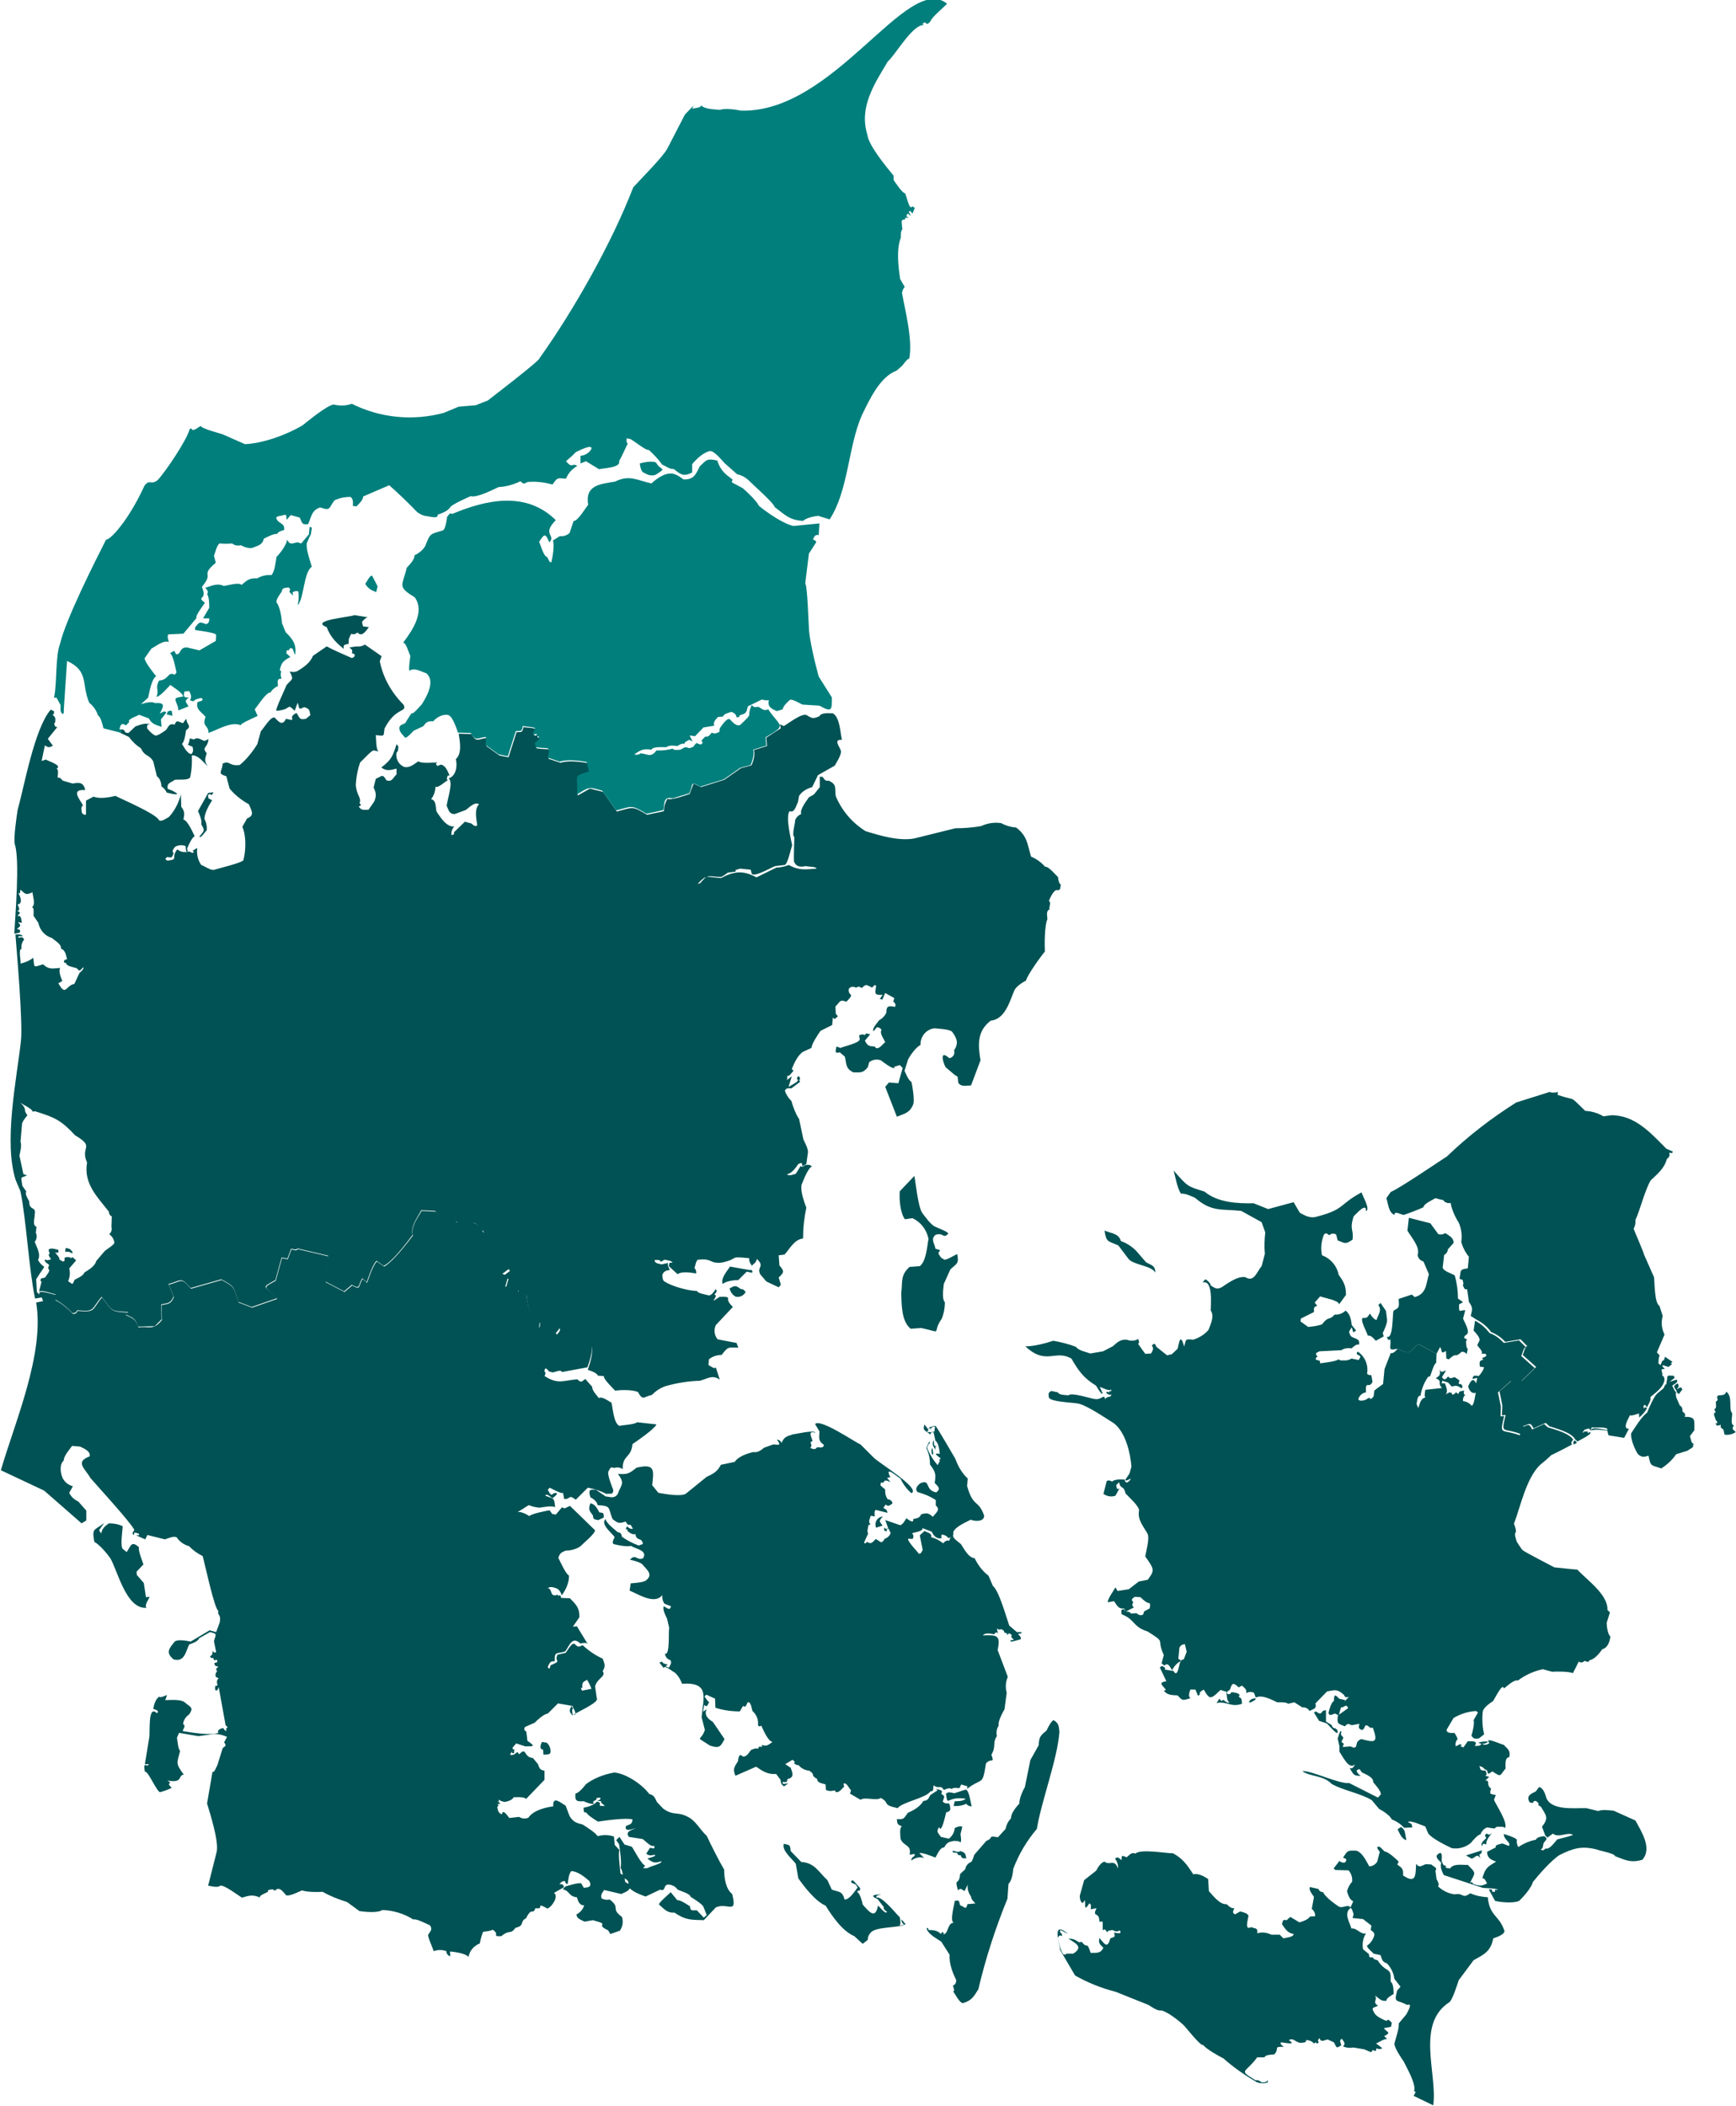
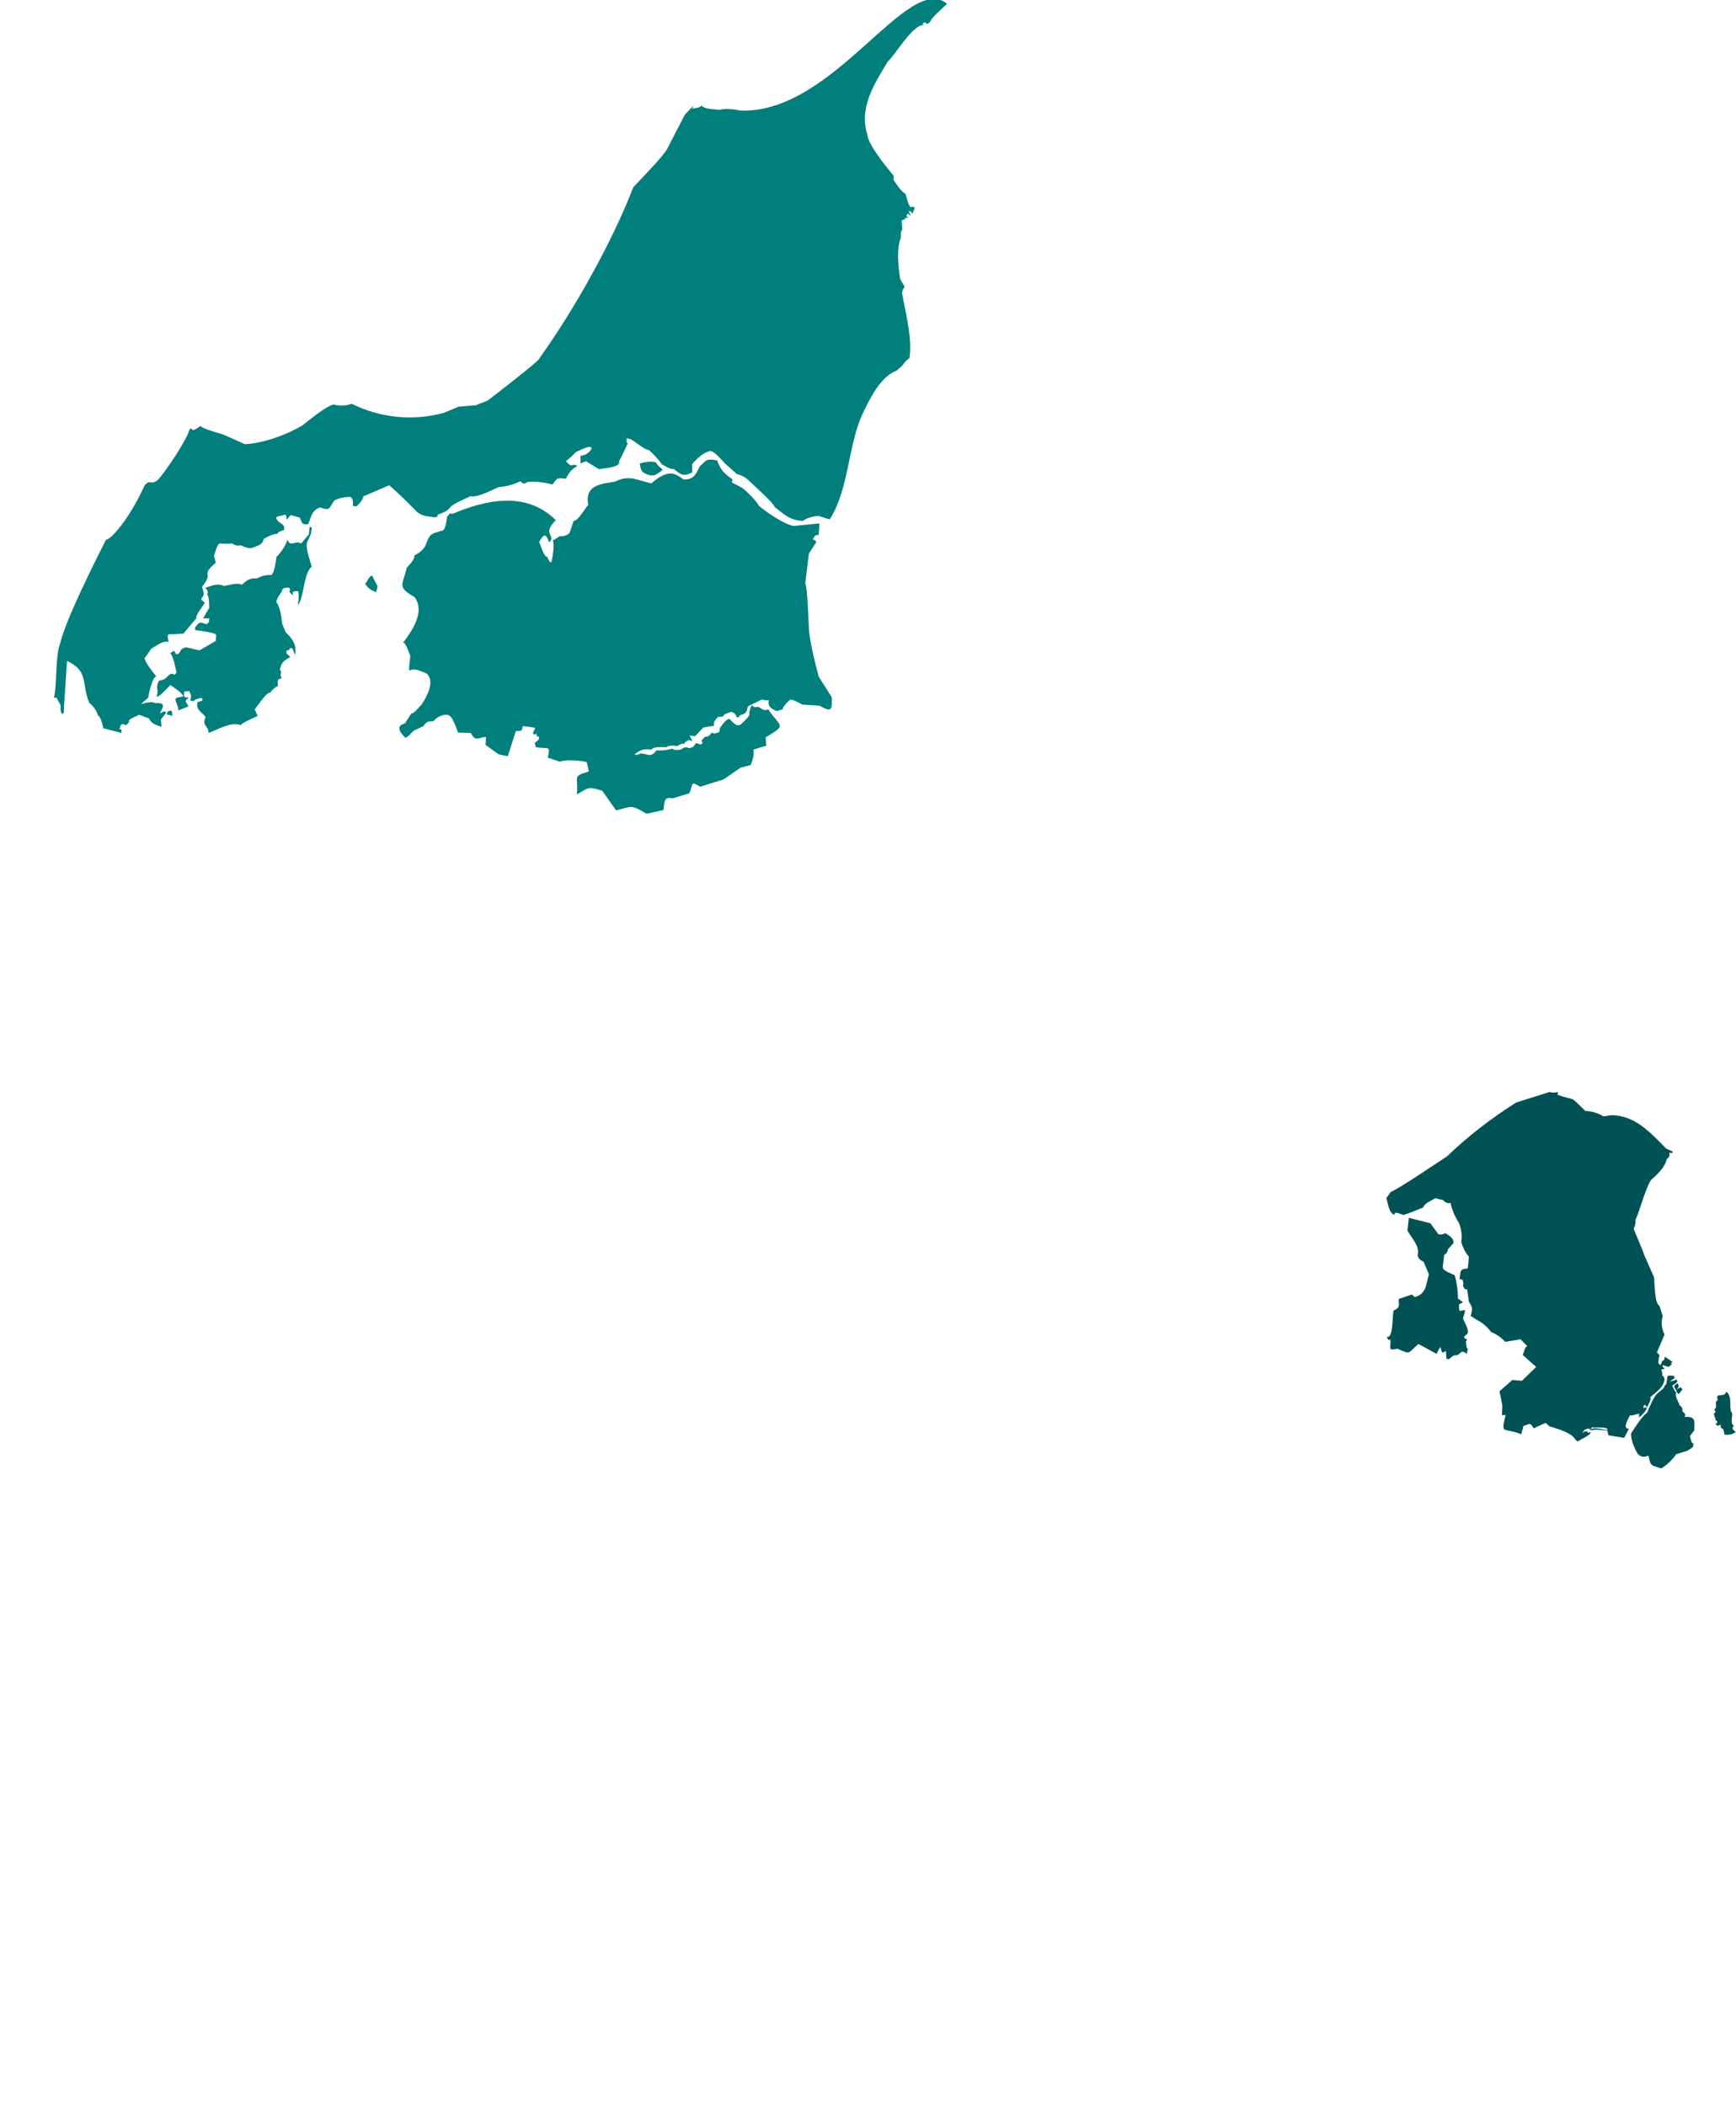
<svg xmlns="http://www.w3.org/2000/svg" version="1.1" id="Layer_1" x="0px" y="0px" viewBox="0 0 477.4 579" style="enable-background:new 0 0 477.4 579;" xml:space="preserve">
  <style type="text/css">
	.st0{fill:#005254;}
	.st1{fill:#007F7C;}
</style>
  <g id="Group_1219" transform="translate(-808.357 -1008.495)">
-     <path id="Path_4608" class="st0" d="M1012.1,1362.9c0.6-0.1,1,0.4,1.3,0.8c-0.5,1-1.6,1.5-2.7,1.3c-0.9-0.5-1.5-1.3-1.7-2.3   C1010.5,1361.9,1010.6,1361.8,1012.1,1362.9 M827.6,1351.9c0.2,0.3,1,0.8,0.6,1.2c-0.5-0.4-1.2-0.6-1.9-0.4   C826.4,1351.3,826.3,1351.5,827.6,1351.9 M814.2,1331.8c0.5,0.2,0.2,0.4,0,0.7l0.3,2l1.1,1.6c-0.5,0.6,0.5,2.1,0.8,2.7   c-0.1,2.6,2,1.3,1.5,3.5c0.1,1.1-0.8,2.9,0.5,3.5l-0.2,1.6c0.4,0.8,0.3,1.8-0.3,2.5c0.5,1.4,1.8,3.5,0.9,5c1.9,3.2,2.7,0.1-0.5,5.3   l0.2,3.5c1.5,1.6,2,1.4-0.5,1.8c-1.7-8-2.4-21.5-4-29.4c0-0.1-1.6-3.7-1.5-3.7L814.2,1331.8 M1062,1342c0.7,0.9,2.5,3.5,3.7,3.8   c0.2,0.2,3.7,1.4,3.4,1.9c-1.5,1.5-1.2-0.5-3.5,0.3c-1.4,1.2-0.2,2.4,0,3.8l1.3,0.4l-0.5,0.8c0.2,0.5,0.8,1.6,1.4,1.6   c0.2,0.9,3.4-1.3,3.8-1.3c0.5,2.7-0.1,2.5-1.9,4.2l-1.8,4c-0.1,1.1-0.6,4.1,0.3,5c0,1.6-0.3,3.2-0.9,4.6c-2.9,4.1,0.8,3.9-5.6,2.5   l-2.9,0.2c-2.6-2-2.5-6.9-2.6-9.8c0.4-3.1-0.3-4.9,2.3-7.2l2.8-0.2c1.8-1.4,2-5.5,2.4-7.5c-0.5-2.5-2.1-4.6-4.4-5.7l-2.1,0.3   c-1.3-1.8-1.6-5.6-1.4-7.7l4-4.2C1060.2,1333.7,1060.8,1340.3,1062,1342 M867.1,1226.3c-0.4,0.5-0.4,1.1-1,0.5   c-0.8,0.2-0.5,0.5-0.4,1.2l1,0.5c-0.8,1.2-2.2,3.7-2.1,5.2c0.5,0.9,0.7,2,0.6,3.1c-0.2,0-1.7,2.4-2,1.7c1.3-1.7,1.6-1.5,0.5-3.4   c0.3-0.9-0.5-2.8-0.9-3.6l2.8-5L867.1,1226.3z M859.7,1206.8c0.6,1.4,1.2,1.4-0.2,2.5c-0.1,0.9-0.4,3.1-1.1,3.7   c0.5,0.8,1.5,2.8,2.6,2.8c0.6-0.7,0.5-1.2,0.3-2l-1.4-0.6c0.5,0,0.5-1.4,0.7-1.7l1.1,0.3c1-0.8,1.9,0.1,2.9,0.4l1.1-0.5   c-0.3,2.7-2,2-0.5,3.9c-0.5,1.6-0.7,2.2,0.3,3.6c-1-0.9-2.7-3.3-4.4-3c0.1,1.9,0,3.9-0.4,5.8c-0.1,1.2-3.6,0.7-4.3,0.9   c-1,0.8-2.3,0.8-1.9,2.5c1,0.3,1.8,0.7,2.6,1.3c-0.2,0.5-2.6-0.3-2.9-0.3c-0.2-0.5-0.8-1.4-1.4-1.6c-0.1-1-0.4-2.3-1.3-2.9l-1-4.1   c-1.3-2.1-2.2-1.1-3.4-3.6c-1.3-0.8-2.4-1.9-3.3-3.1l-2.3-1.1l0.1-1c1.7,0.1,0.4,1,2.1,1l1.9-1.8c1.2-0.4,2.8-1.1,4.1-0.5   c-1.1-0.1-0.8,0.2-0.9,1c0.6,0.8,1.3,1.5,2.2,2c0.7,0.2,2.4-1.1,3-1.5c0.8-1,0.8-1.9,2.4-1.5c0.6-1.6,1.1-0.6,2.3-0.4   C859,1207,859.7,1205.4,859.7,1206.8 M908.7,1185.7l4.6,3.2l-0.5,1.4c0.9,4.5,3.2,8.6,6.5,11.9c1.2,2.3-2.1,0.5-5.2,6.6   c-0.3,2.4,0,2-2.4,1.8c0.1,0.6,0,4.2,0.8,4.5l-1.4-0.3c-0.6,0-3.2,2.9-3.7,3.3c-0.7,2-1.1,4.1-1.2,6.3c0.1,1.1,0.4,2.1,0.9,3.1   c0.2,0.5,0.5,1.3,0.1,1.7c0.4,0.6,0.7,0.7-0.2,1c0.7,1.2,1.5,0.9,2.7,0.9l1.6-2.3c0.6-1.6,0.5-2.3-0.2-3.8l0.6-2.4   c1.6-0.6,1.8-1.6,2.9,0.4c1.6,0.6,1.8-0.7,2.8-1.6l0-1.6c-1.6,0.4-2.7,0.8-4.2-0.3c2.8-2.1,3.2-3.2,4.2-6.4l0.5,0.6   c0,0.5,0,1.4-0.5,1.7c-0.3,1.6,0.5,3.2,2,3.9c1.5,0.5,2.9-0.8,4-1.5c0.9,0.7,4.3,0.3,5.4,0.3c-0.9,0.3-0.5,0.4-0.2,1l1-0.4   c1.4,0.3,1.8,1.8,2.4,3l-0.5,0c-0.1,0.3-0.5,1,0,1.3c-0.4,0.1-3,2.5-3.4,1.7c0,1.3-0.4,2.5-1.2,3.5c1.5,0.3,1.2,2.3,1.5,3.4   c1,1.5,2.8,4.4,4.9,4.1c-0.6,0.6-0.9,1.5-0.8,2.4c0.6-0.2,0.8-0.1,0.7-0.8l3-2.9l1.8,0.5c0.5,0.4,1,1,1.6,0.5   c-0.2-1.6-0.9-4.5,0.5-5.8c-1.2-0.8-2.8,1-3.7,1.6l-3,1.1c-1.6,0-1.6-1.1-2.2-2.2c0-1.4,2-6.7,0.5-7.6c2.1-0.6,2.5-3.5,2-5.3   c1.8-1.5,1.1-5,0.8-7l3.5,0.1c1.4,2.5,1.8,1.3,4.2,1.1l-0.1,2.2l3.6,2.6l2.5,0.5l2.2-6.9c1.4-0.1,1.6,0.2,1.9-1.4   c0.3,0.1,3.3,0.2,3.4,0.6l-0.6,1.4c0.4,0.5,0.6,0.4,1,0.1c0.1,0.4-0.1,1,0.5,0.7c0.8,0.9-0.5,1.3-1,1.9l0.3,1.1   c3.4,0.7,4.2-0.8,3.3,2.9l3.3,1.1c1.9-0.7,5.5-0.3,7.4,0.1l0.6,2.6c-4.8,1.4-2.8,1.2-3.3,6.3l3.4-1.9l3.6,0.9l3.8,5.4   c4.6-1.2,4.1-1.6,8.3,0.9c7.4-1.7,3.1,0.2,5.6-4.4c1.1,0.5,5-1,6.1-1.3l1.1-2.9l2,1l6.4-2l4.6-3.2l2.9-0.8c0.5-1,1.1-3,0.7-4.2   l3.6-1.1l-0.2-2.3l4-2.6l-0.3-1.1l1.1,0.5c1-0.5,5-3.7,6.3-3c1.6,1,1.8,1,3.5,0.3c0.5-1.1,2.8-0.8,3.7-0.8c2,1.2,2,5.4,2.5,7.3   c-2.5-0.2-0.6,1.9-0.3,3c0.3,0.9-1.3,3.4-1.7,4.1l-4.6,2.6l-1.6,3.3c-1.5,0.4-2.8,1.2-3.6,2.4l-0.3,1.7c-0.5,0.9-0.9,3.1-2.3,2.5   c-1.2,1.5,0.4,7.7,0.7,9.4c-0.2,0.4-1.3,5.5-2.1,5.4l-2.5,0.3c-0.7,0.1-5.8,3.2-6.5,2.1l-0.3-1.1l-2.9-0.3l-1.3,0.4l0.1,0.4   l-2.2,0.3c-0.6,0.5-1.2,0.9-1.9,1.2c-3.5-0.1-3.7-1-6.4,1.9l0.7-0.2c0.5-0.6,1.1-1.2,1.7-1.8l4,0.4c3.7-1.9,6-2.2,9.8-0.2l5.5-2.7   c1.2,0,2.3-0.3,3.4-0.7c2.8,1.6,4.6,1.2,7.6,1c0-0.6-2.6-0.5-2.9-0.7c-1.4,0.3-2.7,0.3-3.3-1.3c-0.1-2,0.1-4.8,0.1-6.7   c-0.8-0.4,0.3-3.9,0.2-4.5c0.2-0.8,0.9-1.5,1.7-1.8c-0.5-1.2,1.5-3.7,2.1-4.6l1.4-0.8l1.6-2l0-2.9l0.8,0.1c0.5,0.7,0.7,1.2,1.6,1   c2.5,1.1,1.6,2.1,2,4.3c1.7,4,4.5,7.3,8.2,9.6c3.9,1.2,9.2,2.8,13.4,2l11.3-2.8c2.4,0,4.8-0.2,7.1-0.6c1.7-0.8,3.6-1.1,5.5-0.8   c1.3,0.7,2.7,1.1,4.1,1.2c3.1,2.3,3.1,4.7,4.1,8c1.5,0.6,2.8,1.6,3.9,2.8c0.9-0.2,2.9,2.3,3.5,2.8c0.1,0.6,0.2,1.8,0.8,2.1   c-0.3,1,0.1,1.7-1.3,1.5c-0.9,0.4-1.7,2.2-2,3c0.8,0.4-0.1,1.7,0.2,2.3c-1.1,0.4-0.6,1.9-0.6,2.7c-0.8,1.6-0.8,7.1-0.7,8.9   c-1.1,1.3-4.8,6.4-5.2,8c-0.9,0.4-2.8,1.7-3.2,2.7c-1.3,3-2.5,7.9-6.5,8.3c-3.8,2.9-3.5,6.7-2.8,10.9l-2.6,6.9   c-1.2,0-2.7,0.5-3.5-0.7l-0.2-1.7l-0.8-0.5l-2.5-2.1c-0.8-1.5-1.7-4.9,1-2.5c0.9-0.1,1.5-0.9,1.4-1.8c0-0.1,0-0.2-0.1-0.3   c1.3-1.9,0.9-3.2-0.4-5c-0.4-0.9-4.2-1-5-1.1c-2.3,0.3-3.9,2.3-3.8,4.6c-1.2,0.5-2.8,2.8-3.4,3.9l-1,3.2c0.3,0.6,1.1,2.7,1.9,3   c0.3,1.2,0.9,5,0.5,6.2c-1,2.4-2.3,2.5-4.5,3.4l-3.2-8.2l1-1.2l2.6,0.2l1.2-4.2l-0.8-0.8l-1.6,0.5l0.1,0.4c-1-0.1-2.9-1.6-3.7-2.2   c-1.1-0.4-2.3-0.2-3.2,0.5l-0.4,1.4c-1.4,1.7-2,1.4-4,1.4c-2.2-1.1-1.8-2.3-2.3-4.3l-1.4-1.2c-1.6,0.5-1.1-0.6-0.9-1.6l1.1,0.4   c0.7-0.4,5.2-1.3,5.3-2.4l-0.2-1c0.5-0.4,1.2-0.4,1.7-0.1c-0.1-0.9,1-0.2,1.4-0.3l-1.5,1.8c0.8,1.5,1.1,1.5,2.7,1.6   c0.8,1.4,2.2-0.7,2.9-1.2c-0.3-0.7-1.7-2.6-1-3.3c-0.2-0.5-0.8-0.8-1.3-0.8l-0.9,1.1c-0.6-0.7,1.2-2.5,1.5-3c0.9-0.5,1.6-1.2,2-2.1   c0-2,0.7-1.9,2.4-1.6c0.3-0.7,0-1-0.5-1.5l0.3-0.9l-2.5-1.4l-0.8,1.8l-0.7-0.2l0.8-1.1c-2.3,0.1-2.2-0.3-1.8-2.4   c-0.4-0.7-0.7,0.1-1.1,0.4c-1.6-0.7-1.6-1.2-3,0.3c0.4-0.4-0.6-0.4-0.7-0.6l-0.7,0.3c-0.9-0.3-1.3-0.4-2,0.3   c-0.4,2.3,2,0.9-0.7,3.6c-1.9-0.8-1.8,0.2-3,1.3l0.1,2l0.6,0.7c-0.5,0.3-0.9,1.2-1.4,0.3l-0.2,2.1l-3.2,1.6c-0.7,1-2.4,3.5-2.5,4.7   l-2.2,1c-1.5,0.8-2.6,3.3-3.2,4.8l0.5,0.5c-0.3,0.1-1.4,2-1.7,1.2l-0.1,1.3l1.3-1l-0.9,2.9c4.8-2.6,1.1-1.5,2.8-3   c0.2,0.4,0.7,0.8,0.1,1.1l0.3,0.5l-2.4,1.8c-0.7,0-1.5-0.2-1.8,0.7c0.4,1.1,1,2,1.8,2.8c0.3,1.2,1.3,3.9,2.1,4.9l1.2,5.7   c0.4,0.8,1.5,2.8,1.2,3.8l-0.4,2.9l-1.1,0.6c-0.1-1.2-0.2-0.9-1.1-0.6c-0.6,0.9-1.9,2.7-3.1,2.8c0.4,0.7,1.9,0,2.4-0.1l1.3-2.1   c0.5,0.3,0.8,0.1,1.2-0.3c0.7-0.1,1.5-0.2,1.9,0.4c-1.1,0.5-2.4,4-2.8,5c-0.4,1.6,0.7,4.8,1.3,6.3c-0.6,2.8-0.9,5.6-0.9,8.5   c-2.4,0.2-3.7,2.9-5.1,4.4l-1.6,0.2l0.2,2.8c1.4,1.6,1.3,1.9-0.2,3.3l0.6,2l-0.6,0.7l-3.4-1.6l-1.7-2c-1-2.1,1.4-2-0.9-4.2   c-0.4,1.8-1.5,1-1.7,3c0.4,0.2,0.6,0.3,0.4,0.8l-1.5-0.3l-2.3,2.3c-1.1,0-3.5,0.3-4.3,1.1c-0.6-1.7,1.3-3.6,2-4.8l5.6,1l0.4-1.3   c-0.5-0.6-0.8-1.3-0.7-2c-6-0.6-2.5,0.1-7.5,1.2c-3.5,0.4-2.5-1.2-6.3-0.8c-0.9-0.2-1,1.9-1.3,2.3c0.4,0.3,0.6,0.9,0.5,1.5   c-1.3-0.2-3.9-0.7-5.1,0.2l-2.4-2.2c0.1-0.9,0-1,1-1c-0.1-0.5-1.8-0.7-2.2-0.8l-1,0.6c-0.2-0.7-1.2-0.5-1.7-0.5   c-0.1,1,1.3,1,1.9,1.2l1.8-0.4c-0.3,0.5,0.2,1.5,0.5,1.9c-1,0.2-1.7,0.3-2.1,1.4c0,0.5,0.1,1.6,0.6,1.8c1.9,1.3,6.6,2.6,8.9,2.6   c0.3,0.7,2.5,1,3.2,1.2c0.8,0.2,1.6-1.2,2-1.7c0.5,0.7,0.1,0.9-0.4,1.5c1,0.3-0.1,1.1-0.2,1.7l1.7-1.1c0.3,0.1,2.2-0.2,2.3,0.4   c-0.3,0.8,0.8,1.9,1.3,2.4l-4.7,5c-0.6,1.3-0.4,2.8,0.5,3.9l5.2,1l0.5,1.3c-2.9-0.1-2.8-0.3-4.6,2c-1.3,0-2.5,0.4-3.5,1.2l-0.1,1.6   c0.4,0.1,1.7,1.3,2,0.6l1.1,3.4c-2-1.5-3.5-0.2-5.5,0.3c-3.2,0.1-6.4,0.6-9.5,1.5c-1.4,0.5-2.6,1.3-3.7,2.4   c-2.3,0.5-2.4,1.7-3.8-0.8c-1.5-0.7-4.7-0.6-6.3-0.4c-0.5-0.6-3.2-3.1-3.1-4l-1.6-0.1c-0.3-0.8-2.1-1.4-2.8-1.6   c0.6-1.8,1.6-4.8,1-6.7l-3-1.8l-0.4,1c-2.3-0.9-2.5-0.9-4.6,0.3l-1.7-2.2c1.3-1.7,1.5-1.4,0.1-3.1l-0.6,1.2l-4.1,0.3l0.2-1.9   l-2.1-0.4c-0.9-2.4-1.4-4.9-1.7-7.4l-2.1-0.1l0-1l-3.6-0.4l0.8-2.8l-1.6-0.7l2-1.5l-7.5-10.3c0.6,0,0-0.9,0-1.2   c0.5-0.5-3.7-2.3-3.8-2.4l-0.4,0.5c0.1,0.1-0.5,0.3-0.5,0.3l-0.4,0.4c-2.5-0.3-2.2-1.7-3.3-0.8c-2.9,0.1-3-1.3-4.7-3   c-0.1,0-3.9-0.2-3.8-0.2c-1.2,2.3-2.9,4.3-2.4,6.8c-1.7,2.3-5.5,7.3-7.9,8.5c-0.1,0-2.1-1.5-2-1.4c-1.1,1.1-2.2,4.5-2.7,5.9   l-1.2-1.1c-1.3,2-0.4,3.2-2.9,1.8l-2.1,1.8l-5.2-2.7l0.8-7.1l-8.5-2c-0.1,0.6-1.3,0.1-1.7,0.1l-1,2.7l-1.6-0.3l-1.7,6.2   c-4.5,2.5-2.7,1.4,0.4,5l-6.9,2.4l-3.7-1.4c-1.3-3.9-0.8-4.2-4.7-6.2l-8.4,2.4c-2.9-3.2-2.4-2.1-6.1-1.1l1.4,3.4   c-0.9,2-1.5,1.8-3.4,2.2l0.1,4.1l-1.9,1.9l-4.6,0.1c-0.7-2.4-1.5-2.4-3.5-3.4l0.9-0.6c-5.2-0.3-4.3-0.2-7.4-4.2   c-3,3.5-1.7,4.2-6.7,3.7c-0.3,0.6-0.6,0.8-1.3,0.8c-1-1.1-3.4-3.2-4.8-3.7l0.1-1.5c-0.7-0.1-3.9-1.3-4.5-0.7l0.7-2.8   c-0.5,0.1-0.2-0.5-0.2-0.8l1.2-0.3c0.2-0.5,1.6-1.9,0.9-2.3c-0.2-0.3,0-0.8,0.2-1.1c-0.3-0.4-1.8-1.1-1-1.6c0.2,0.5,1.1,0.1,1.5,0   c-1.5-2.2,0.2-0.6-0.7-2.5c0.4-0.9,2-0.2,2.7-0.1c0.1,1.1-0.1,0.8-0.9,0.7c0.1,0.2,1.6,1.7,1.1,1.9l1,0.6c0.7,0,0.5-0.5,0.5-1   c0.6-0.3,1.3-0.3,1.9,0.1l0.3-0.3l1,0.9l-1.9,2.2c0.3,1.2,0.2,2.4-0.3,3.5c1.3,0.9,1.1,1.2,1.8-0.4c0.8-0.4,2.3-1,2.7-2   c1-0.6,2.9-1.7,3.2-3.1l2.3-2.7c0.3-0.4,2.8-1.8,2.7-2.4c-0.1-0.9-0.6-1.7-1.4-2.3c0.6-0.5,0.8-1.3,0.6-2c0-0.7,0.1-2.2,0.1-2.9   c-0.5-0.2-0.8-0.7-0.8-1.3c-3.2-4.1-7-7.7-6-13.5c-2-4.5,2.4-4.1-3.3-7.5c-3.9-4.2-5.6-4.9-11-6.6l-0.7,0.1c0.1-0.7-3-2.1-3.4-2.5   c2.2,2.1,0.6,1.7,2,3.5c-0.4,0.5-1.6,1.9-1.5,2.6l-0.4,4.7c0.4,0.9-0.1,2.9-0.3,3.8l1.1,5.1l1,0.3c-0.7,0.3-1.6,0.9-2.4,0.3   c0.4,0.7-0.2,0.8-0.7,1.1c-3.4-10.5,0.2-27.5,1.4-38.2c0.6-4.9-1.1-24.2-1.5-29.4c0.5,0,1.7-0.2,2,0.5c-0.5,0-1.1-0.3-1.3,0.4   c0.8-0.1,1.3-0.4,1.7,0.5c-0.6,0.7-0.9,1.7-0.7,2.6c-1-0.2-0.1,3.6-0.3,4c1.3-0.3,2.5-0.8,3.5-1.6c0.4,2.8-0.2,2.7,2.7,1.8   c1.7,1.6,2.7,1.1,4.7,1c-0.5,1,0.2,2.6,0.6,3.6l-1.1,0.6c2.1,3.8,2,0.6,4.4,0.2l1.4-3c0.3-0.3,1.3-1.1,1.1-1.6   c-0.8,0.6-0.9,1.5-1.8,0.3c-0.7-0.3-2.9-0.5-3-1.5c-0.8-0.1-0.6-0.2-0.4-0.8l0.7-0.2c-0.3-1-0.4-2.5-1.7-2.9   c0.3-1.2-1.7-2.2-2.4-2.9c-2-0.6-3.4-2.2-3.8-4.2l-1.3-1.9c-0.1-0.4,0.3-2.4-0.5-2.4c1.2-0.6,0.2-3.2,0.2-4.1   c-1.9,0.8-1.8,0.6-3.3-0.7c-0.2,0.5,0.1,1.3-0.7,0.9c0.7,0.7,1.4,3.1-0.1,3.1c0.1,0.6,1,1.6-0.1,1.8c1.2,0.6,0.7,0.6,0,1.4   c1.3-0.2,1,1,1.3,1.9l-1.1-0.2c1,1.1,0.7,1-0.3,1.9c0.8,0.2,1,0.1,0.8,1l-1.5,0.3c0.2-4.7,1.6-20.4,0.1-24.7   c-0.3-2,0.5-7.3,0.8-9.3c1.8-6.4,4.6-22.4,9.1-27.6l0.9,0.4c0,0.5,0.1,0.8-0.4,1c1,0.8,0.8,1.1,0.7,2.2c-0.5,0,0,0.8,0,1l0.6,0.2   l-2.6,3.2l1.4,1.9c-1,0.5-1.2,0.6-2.2-0.1l-0.9,4.3l1.2-0.4c0.4,0.4,4.7,1.6,2.9,2.5c0.7,0.2,0.3,2.1,0.3,2.5   c0.7-0.2,1,0.4,1.4,0.8l2.7,0.8c1.9-0.3,3-0.4,3.5,1.8c-4-0.3-1.7,2.3-0.6,4.2c-0.7,0.4-0.4,1.5-0.3,2.1c0.3,0.3,0.7,0.7,1.1,0.4   v-3.8l2.1-1.1c1.6,0.7,4.4,0.2,6-0.2c1.7,0.9,11.2,4.9,12,6.7c0.7,0.5,2.1-0.6,2.7-0.9c1.6-1.7,2.7-3.9,3.3-6.2l0.1,3.4   c1,1.3,0.9,2,0.6,3.5c1.2,0.3,2.6,3.6,3.1,4.6c-0.8,0.3-1.8,2.7-2.1,3.4l0.2,0.8c-0.7,0.3-0.5-1.2-0.6-1.5c-0.9-0.4-2-0.3-2.9,0.2   c-0.4,0.6-1,1.1-0.4,1.8c-0.5,1.3-0.5,1.2-1.8,1c-0.6,0.6-0.6,0.6,0.1,1c3.3-0.4,0.8-0.7,2.7-3.1c1.1,0.9,2.1,0.8,3.4,0.6   c0.4,0.2,0.8,0.6,1.2,0.1l-0.4-0.3l1.3-0.8c-0.2,1.6,0.1,3.3,1.1,4.7c0.7,0.2,2.9,1.7,3.6,1.3c0.5-0.2,8.1-2,8-2.7   c0.7-2.6,0.8-6.6-0.3-9.1l1.3-2.3c2.3-0.9,1.1-2.3,0.5-3.9c-2-1.1-3.8-2.5-5.3-4.3l-0.9-3.4c-2.6-0.8-1.2-1.1-1-3.5   c2.1-0.9,1.6,0.8,4.7,0.4c1.9-1.6,3.5-3.6,4.8-5.7l1-3.6c0.5-0.4,2.8-4.3,3.8-3.7c1.1,1.1,2.1,2.4,3.1,0.3c3.6,0.9,0-0.3,2.9-1.6   c0.9,1.3,0.7,2,2.6,1.6l1.2-1c-0.3-1.4-0.1-1.7-1.7-2.2c-1.8,0.9-1.2,0.2-1.8-1.2l-0.8,2.2c-2.4-2.3-0.6-0.3-5,0   c-0.6,0,2.8-6.9,2.7-7c1.5-1.8,2.2-1.4,0.9-3.8c0.7,0.2,1.5,0.2,2.1-0.1c1.7-1,3.6-2.3,4.3-4.2l3.8-2.6c1.6,0.9,5.3,2.5,6.9,3.2   c0.6-0.2,0.8-0.3,0.8-1l-0.8-0.4c0.4-0.8-0.2-1.1-0.7-1.5l1.9-0.3C907.1,1186.3,908,1186.2,908.7,1185.7 M905.8,1177.6l3.7,0.6   c-0.6,0.1-1.3,0.9-1.6,1.3l0.3,1.2l1.6,0.2c-0.7,0.9-1.9,2.9-3.1,1.5c-2.2,1.4-1.2-1-2.4,1.7l-0.1,1.4c-1.1,0.3-1.5,0.1-1.3,1.4   c-2.2-1.8-3.7-3.3-4.7-6C893.2,1179,905.2,1178.1,905.8,1177.6" />
    <path id="Path_4609" class="st1" d="M855.8,1205.3l-1.6-0.4l0.3-0.8C856,1203.5,855.5,1204.2,855.8,1205.3 M911.2,1171   c-1-0.3-1.9-1.1-2.4-2c0.3-0.3,1.3-2.5,1.9-2.2l1.5,2.9l-0.4,1.6L911.2,1171z M892.9,1157.4c-0.8,1.3,0.9,5.7,1.2,6.9   c-2.3,1.6-2.1,8.8-3.9,10.6c0.3-1.2,0.4-2.5,0.2-3.8c-0.5-0.2-1.2-0.1-1.6,0.3l0.2,0.8c-2.2-1.6,0-1.2-1.3-2.2   c-0.9,0.2-1.7-0.1-1.9,1.2c-0.4,0.6-1.6,2.1-1.4,2.9c1,1.3,1.4,4.2,1.5,5.7l1,2.5c2,1.9,3.1,3.5,2.6,6.3l-0.7-1.8   c-0.7-0.2-0.8-0.1-1,0.5c-0.8-0.2-0.6,0.3-0.7,0.8l1.1,1c-1.9,1.1-2.5,1.5-2.9,3.7c0.9,0.3-0.2,0.5,0.5,2.3c-1.4-0.2-1.1,1.1-1,2   c-0.9,0.4-1.6,1-2.1,1.8c-1.1-0.2-3.7,4-4.3,4.6l0.8,1.8c-0.2,0.2-4.9,2.1-4.6,2.6c-2.6-1.2-6.5,1.3-8.9,2.1c0-2.3-1.9-1.6-0.8-4.4   c-1.1-1.4-2.8-2-2.2-4.1c0.4-0.2,1.6-0.2,1.3-0.9c-0.3-0.5-1.5,0.2-1.9,0.2c-0.6,0.7-0.8,0.5-1.5,0.2c0.6-1,0.2-1.6-0.2-2.5   l-1.3,0.1c-0.4,1.5-0.2,1.6,1.2,1.7c-1.5,1-0.7,1.2-0.1,2.4l-2.8,1.1l-0.1-0.9c-0.8-2.4-1.5-2.5,1.4-2.9c0-1-2.9-2.7-3.5-3.2   c-0.7,0.7-2.7,3.1-3.8,3.3c0.8-2.3-0.5-2.2,0.7-4.5c2.8-0.2,2.3-2.6,4.3-1.6l0.5-0.6c-0.2-0.8-0.9-4.9-1.8-5.3   c1-0.5,1.1-1.2,1.6,0.2c1.5,0.4,0.8-1.9,3.1-1.8l3.4,0.8l4.5-2.6l0.1-1.6c0.1-0.7-5.4-1.3-5.8-1.4l0-0.7c1.3-1.6,1.1-1.6,3.1-0.9   c0.8-0.4,0.8-0.8,0.8-1.6l-1.7,0l1.7-2.9c0-0.8,0-3.1-0.6-3.7c0.5-0.8,0-1.2-0.5-1.8c1.7-0.5,3.3-1.4,5.1-0.5   c0.9-0.1,4.1-1.1,4.9-0.3c1.5-1.3,2.1-1.9,4.3-1.8c1.2-0.7,2.5-1,3.9-0.9c0.9-0.9,1.2-3.8,1.4-5c1-1,2.7-3.2,2.9-4.7   c0.9,1.6,1.4,0.9,2.9,0.7l1,0.3l2.1-2.5l0.2-2c1.1-0.2,0.3,1.2,0.4,1.8L892.9,1157.4 M988.7,1139c-1.3,0.5-2.3,0-3.4-0.6   c-0.7-0.4-0.9-1.7-1-2.5c1.1-0.3,3.5-0.8,4.5-0.2C990,1138,992,1136.9,988.7,1139 M1005.6,1135.1c0.9,2.7,2,3.6,4.2,5.2l-0.2,0.8   l3,1.6c1.3,1.1,3.7,3.4,4.5,4.9c2.2,1.8,6.8,5,9.5,5.5l7.1-0.7l-0.2,3.2c-1.1-0.2-1.2,0.5-1.6,1.2c0.4,0.2,0.9,0.3,0.9,0.8l-2,3.1   l-1,8.2c0.6,0.6,0.9,11.1,1,12.1c0,3,1.9,10.6,2.7,13.5l3.6,5.7c0,3.4,0.2,4.3-3.4,2.3l-4.7-0.3c-0.6-0.3-2.8-1.6-3.4-1.3   c-0.6,0.5-1.9,1.7-2,2.6l-1.6,0.5c-1.4-0.6-2.7-1.2-2.2-3c-0.7,0.1-1.3,0-1.9-0.2l-3.9,1.9c-0.4,1.9-0.5,1.9-2.3,2.5   c0.1,0.5-0.4,0.5-0.8,0.5c-0.1-0.9-0.7-1.2-1.4-1.5c-0.5,0.2-2.2,0.5-2.3,1.3l-1.4,0.1c-0.4,0.5-1.5,1.4-1,2.4l-3,0.5l-2.3,2.4   l-1.5-0.2l0.8,1.6l-0.9-0.4c-0.4,0.2-1.4,0.6-1.4,1.2c-0.4-0.5-1.5,0.3-1.9,0.5c-0.7-0.1-2.4-0.3-2.9,0.3c-0.8,0.1-3.7-0.3-4.2,0.7   c-2.2-0.3-2.9,0-4.7,1.3c0.6,0.2,1.3,0.1,1.7-0.3c2.1,0.2,2.8,1.3,4.4-0.8c1.5,0.1,3.1-0.1,4.5-0.5c0,0.6,1.8,0.3,2.1,0.3   c2.5-1.6,1.3,0.3,3.5-0.8l0.8-1c0.8,0.1,1.5,0.9,1.8-0.3c-0.9-0.2,0.5-1.2,0.7-1.5c0.9,0.2,1.3-0.5,1.8-1.1   c0.8,0.5,1.4,0.1,2.1-0.2l0.1-1c0.4-0.5,1.8-2.8,2.7-2.5c0.7,0.6,1.7,2.1,2.9,1.6c4.1-3.8,1.5-1.8,3.2-5.5c0.5,0.8,1.1,0.6,1.8,0.5   c0.9,0.5,1.6,1.3,2.7,0.7c3.4,5,5.3,4.2-0.7,7.7c0,0.1,0.2,2.4,0.2,2.3c-0.1,0-3.6,1.1-3.6,1.1c0.4,1.2-0.3,3.2-0.7,4.2l-2.9,0.8   c-0.1,0.1-4.7,3.3-4.6,3.2c-0.1,0-6.5,2-6.4,2c-2.9-1.8-1.8-0.6-3,1.8c-0.1,0-4.6,1.4-4.6,1.4c-2.6-0.7-2.2,1.6-2.5,3.2   c-0.1,0-4.8,1.1-4.7,1c-4.3-2.6-3.9-2-8.3-0.9c-0.1-0.1-3.9-5.5-3.8-5.4c-3.9-1.2-3.6-1-7,1c0.5-5.1-1.5-4.9,3.3-6.3l-0.6-2.6   c-1.9-0.4-5.5-0.8-7.4-0.1l-3.3-1.1c0.8-3.7,0.1-2.2-3.3-2.9l-0.3-1.1c0.5-0.6,1.7-1,1-1.9c-0.6,0.3-0.4-0.4-0.5-0.7   c-0.5,0.3-0.7,0.3-1-0.1l0.6-1.4c-0.1-0.3-3.1-0.5-3.4-0.6c-0.2,1.6-0.4,1.3-1.9,1.4l-2.2,6.9l-2.5-0.5l-3.6-2.6l0.1-2.2   c-2.4,0.2-2.8,1.4-4.2-1.1l-3.5-0.1c-0.4-1.1-1.4-4.3-2.6-4.8c-1.5-0.4-3.3,0.6-4.2,1.7c-1.7-0.1-1.9,0.3-2.8,1.4   c-0.1,0-2.6,1.2-2.6,1.2c-0.4,0.4-1.8,2-2.3,1.9c-0.5-0.5-1.6-1.6-1.6-2.4c-0.2-1.1,0.9-1.2,1.6-1.6c0-0.1,1.7-2.7,1.7-2.7   c0.5,0.4,2.6-2.3,2.8-2.4c1.5-2.3,3.8-6.5,1.3-8.6c-1.3-0.4-3.4-1.7-4.6-0.7c-0.4-0.1,0.2-3.9,0.2-4.1c-0.3-0.4-1.2-3.8-2-3.6   c2.5-3.3,6.1-8.5,3.2-12.5c-5-3-3.3-3.2-2.2-8.1c0.6-0.7,2.3-2.3,2.1-3.4c1.2-0.6,2.3-1.4,3-2.6c1.4-3.6,1.3-3.2,4.9-4.3   c0.7-0.5,1-2.9,1.1-3.7c0.4-0.4,0.7-1.3,1.4-0.8c9.5-4,20.4-6.3,28.5,1.7c-4,4,0.2,4.1-1.8,6.1c-1.1-2.7-1.4-2.3-2.8-0.1   c0.4,0.6,1.2,4,2.2,4.1c0.2,0.2,0.7,1.9,1.2,1.4c0.3-1.2,0.9-4.7,0.4-5.9l1.9-1.2c1,0.1,2-0.2,2.7-0.9l1.1-3.3c1,0.3,3.5-3.9,4-4.4   c-0.9-5.5,3.3-5.7,7.4-6.4c4-2,6.2-0.3,10,0.5c1.2-1.1,3.3-2.7,5.1-2.7c1.2-0.2,2.8,0.9,3.7,1.6c2.9,0.1,3.4-1.4,4.5-3.6   C1002.7,1134.9,1002.7,1134.5,1005.6,1135.1 M1064.2,1014.4c-1.5,1.7-0.9-0.6-2.2,0.7l0.5,0.3c-3.1-0.4-7.9,8.2-10,10   c-3.7,6.2-8,12.6-5.6,20.2c0.3,2.9,5.4,9,7.2,11.2l0,1.2c0.6,0.8,2.2,3.4,3.2,3.7c0.2,0.3,1,3.9,1.6,3.8c0.5-0.4,0.6-0.2,1,0.2   l-0.6,1.5c-0.3-0.2-0.7-1.2-1-0.4l0.6,1.1l-0.9-0.7c-0.5,0.7-0.5,0.8,0.3,1.2c-0.6,0-1.1-0.3-1.1,0.5c-0.6-0.1-0.7,0-0.9,0.5   l0.2,2.2c-0.5,0.3-0.4,1.7-0.4,2.2c-1.3,3.2-0.7,8.1-0.2,11.4c2,3.6,1.1,1.1,0.5,3.8c0.9,5,3,13,2,18.1c-0.5-0.1-1.7,1.7-2,2   l-1.5,1.3c-4.6,1.7-7.5,8.1-9.5,12.2c-3.8,8.5-3.7,20.8-8.9,28.7c-0.8-0.3-2.4-0.7-3.1-1c-1.1,0.1-3.4,0.6-4.2,1.4   c-3.8-0.2-5-1.7-7.8-3.8c-0.2-1.1-6.4-6.5-7.2-7.4c-0.9-0.8-2-1.4-3.1-1.6l-3.4-3c-0.8-0.8-2.9-3.5-4.1-3.4   c-1.9,0.4-3.7,2.2-4.9,3.6l0,2.3c-2.4,1.2-3.1,0.6-5.1-1c-0.8,0.3-2.6-1-3.2-1.2c-1-1.5-2.3-2.8-3.6-4c-0.9,0.2-4.3-2.7-5.1-3   l-1-0.2c0,0.4-0.2,1.2,0.3,1.4c-0.4,0.8-1.9,4.1-2.4,4.9c0.6,1.8-4.5,1.9-5.5,2.2l-3.6-2.2l-1.5,0.6l0-2.1c1.3-0.1,2.4-0.8,3-1.9   c0.3-1.5-3.6,0.6-4.3,0.9c-0.6,0.7-2,1.9-2.7,2.5c1.9,2.2,1.6,0.3,3.1,1.3c-1.4,0.8-2.5,2-3.1,3.5c-2.4-0.2-2.3-0.4-3.7,1.6   c-2.2-0.6-4.5-0.9-6.8-0.7c-1.1,0.5-1.1,0.7-2-0.2c-1.9,0.9-3.9,1.5-6,1.6c-1.6,0.7-5.9,3-7.7,2.5c-0.9,0.4-5,2.2-5.6,3   c-0.5,1-2.5,1.8-3.5,2.1c0.3,1.3-2.4,0.4-3,0.4c-0.9-0.1-1.8-0.5-2.6-1.1c-2.5-2.6-5-5-7.7-7.4l-7.2,3.1c0.1,0.9-1.3,2.2-1.8,2.7   l-1-0.1c0-0.8,0.2-2-0.7-2.5c-1.5,0-2.9,0.3-4.3,0.9c-1.7,2-0.9,3.1-4,2c-2.4,0.8-2.4,2.6-3.3,4.6c-1.8,0.2-1.6-0.3-2.3-1.8   l-2.5-0.7l-1.1,1.3c-0.2-0.6,0.2-1.7-0.9-1.3c-0.6,0.3-1.5,0.1-2,0.7c0.4,1.8,2.5,1.3,2.2,3.4c-0.6,0.2-1.7,0.4-1.9,1.1   c-0.9-0.2-2.9,0.9-3.7,1.3c-0.4,1.8-1.7,1.9-3.1,2.5c-0.9,0.3-2.5-0.3-3.2-0.7c-0.8,0.2-1.7,0.1-2.4-0.5c-1.1,0.1-2.2,0.1-3.4,0   c-0.7,0.1-1.4,2.9-1.6,3.4l0.5,1.9c-4.5,3.8-0.3,2.5-3.8,6.6c0.3,1.2,1,2.2-0.2,3.2c-0.1,0.5,0.7,0.9,1,1.2   c-0.2,0.4-2.8,3.7-2.3,4.2l-3.6,4.3l-4.1,0.2c-0.5,0.3,0,1.8,0.1,2.1c-1.5-0.6-3.6,1.2-4.8,1.8l-1.9,2.7c0.3,1.3,2.3,3.8,3.2,4.9   c-1.3,0.8-1.9,4.6-2.2,5.9l-2,1.8c1-0.3,2.9-0.9,3.9-0.3c3-0.2,2.3,0.9,1.3,2.9c0.6-0.3,1.3-1,1.8-0.3l-1.5,1.9l0.2,2   c-1.5-0.5-2.7-0.7-3.5-2.3l-2.7-1c-0.3,0.3-3.4,1.2-2.7,2l-0.9,0.9c-1.3-0.8-1.5-0.1-1.8,1.1c0,0,0.6,0,0.6,0c0,0.1-0.1,1.2-0.1,1   c-0.2-0.1-5.1-1.3-4.9-1.3c-0.2-0.9-0.8-3.3-1.5-3.5c-0.4-1.4-1.3-2.6-2.4-3.5c-2.2-5.1,0-8.7-6.1-11.5l-0.9,13.4l0,0.8l-0.2,0.4   c-1-0.4-0.6-1.7-0.7-2.5l-1.1-2l-0.7,0c0.9-3.7,0.3-11.3,1.7-14.9c1.5-6.5,9.5-22.4,12.6-28.5c1.6-0.4,4-3.7,4.9-4.9   c2.2-3.1,4.1-6.5,5.7-10c1.5-1.9,1.6,0,3.6-1.5c2.1-2.2,8.1-11.1,8.8-14c0.2-0.2,0.4-0.2,0.6-0.1c0.2,1,2.1-0.7,2.5-0.8   c0,0.7,5.5,2.1,6,2.3l6.1,2.7c5-0.2,11.6-2.6,15.9-5.2c1.5-1.2,6.6-5.4,8.5-5.7c1.6,0.4,3.4,0.4,5-0.2c7.8,3.9,16.8,4.8,25.3,2.5   l4.1-1.7l4.7-0.4l3.3-1.3c0.5-0.4,14.5-11.1,14.2-11.6c9.4-13.1,20-31.9,25.8-47c1.6-1.8,8.3-8.5,9.4-10.7l4.8-9.3l2.4-2.5   l-0.4,0.9c0.3-0.2,2.7-0.2,2.4-1c1.1,1.2,3.7,1.1,5.2,1.3c1.4-0.5,4.4-0.1,5.8,0.2c25.7,0.8,45.7-38.2,56.7-29.4   C1067.6,1010.8,1064.6,1013.2,1064.2,1014.4" />
    <path id="Path_4611" class="st0" d="M1280.2,1399c0-0.6-1.1-2.1,0-2.2c-0.1-0.2-0.5-0.8-0.3-1c0.6,0,0.3-1.6,0.3-1.9   c0.5-0.4,0.7-0.6,0.3-1.2c0.2-0.4,0.3-0.7,0.8-0.6c0.9-0.1,1.4,0,1.8-1c1.9,1.5,0.5,4.8,1.6,5.9c0.1,0.7-0.6,3.2,0.5,3.4   c-0.8,1-0.2,1.1,0.5,1.8c-0.9,0.6-2,0.9-3.1,0.7l-0.3-1.4c-0.6-0.4-0.9-0.5-0.7-1.3c-0.9,0.2-1.1,0.6-1.5-0.5l0.4,0.2   C1280.6,1399.4,1280.7,1399.2,1280.2,1399 M1267.5,1388.4l1.9-0.6c0.8,0.7-0.9,1.3-1.2,1.7c0.2,0.1,0.9,2.3,1.3,1.6   c-0.6-1.3-1.4-1.4,0.2-2.3c0.5,0.8,0.3,1-0.3,1.7c0.7-0.3,1.2-1.1,1.6,0l-1,1.3c-1-1.3-0.8,0-0.7,0.8l1,2.3   c0.6,0.3,0.8,0.9,0.7,1.6c0.5,0.5,1.1,0.7,0.6,1.5c3.3,0,2.6,1,2.7,3.7l-1.2,1.6c0.2,0.6,0.3,2.2,1.2,2.2l-0.5,0.3   c0.9,0.4-1.1,1.2-1.3,1.5l-3.2,1c-1.1,1.6-2.5,2.9-4.1,3.9c-2.8-1-2.9-0.4-3.5-3.5c-1.3,0.4-1.8,0.5-2.9-0.4c-0.9-1.4-2-4-1.9-5.7   c0.9-1.4,3-4.8,4.4-5.7c0.5-1.2,1.8-4.4,2.8-5.3l1.7-1.4c0.1-0.1,0.5-1.3,0.8-1.1c0-0.4,0.1-0.8,0.2-1.3c0-1.6,0.6-1,1.8-1.1   l0.3,0.6L1267.5,1388.4z M1203.9,1347.8c0.6,0.2,1.3,0.1,1.9-0.3c1,0.7,2.3,1.2,2.3,2.7l-1.6,1.8c0,0.6-0.4,1.2-1,1.5l-0.4,3.4   c0,1,2.6,1.8,3.3,2.2c0.6,2.1,0.9,4.3,0.9,6.4l1.4,1l-1.1,0.6c0,0.4-0.1,1.5,0.2,1.8c0.5-0.1,1-0.2,1.5-0.2l-0.6,2.3   c0.3,0.9,1.9,3.3,1.1,4.3c-0.8,0.5-1.3,1.1,0,1.4l-0.3,0.6c0.1,0.4,0,1.9,0.5,2l-0.3,1.5c-0.3-0.5-1-0.8-1.5-0.6   c-0.4,0.4-0.8,0.8-1.4,0.9c-0.7-0.2-1.5,0.7-2,1.1l-0.7-0.2l-0.1-2.1c-1.5,1-1,0-1.6-1.1l-1,1.9c0,0-5.1-2.8-5-2.7   c-2.9,2.5-2,3-5.7,1.3c-3,0.6-1.7-0.2-2-2.6c-0.7,0.5-0.7-0.2-1-0.7c1.9,0.8,1.5-6.3,1.9-7.2c1.9-0.9,1.4-1.3,1.4-3.2l3.6-1.2   l0.8,0.7c3.3-0.9,3.1-3.6,3.9-6.3l-1.5-3.5c-0.8-0.2-1.5-0.9-1.6-1.8c0.8-2.2-1.9-5-2.8-6.7l0.4-3.5l5.9,1.5L1203.9,1347.8z    M1236.7,1309.5c5.5,1.9,2.8-0.2,7.6,4.4c1.8,0.1,3.5,0.6,5,1.5l2.2-0.3c6.6,0,10.9,5,15.1,9.2l1.8,0.8l-0.2,0.4l-0.8-0.1   c0.2,0.9,0,1.2-0.7,1.8c-0.6,2.5-2.7,4.2-4.4,5.8c-1.6,2.7-2.9,8.1-4.2,10.9c0.1,0.8-0.1,1.7-0.5,2.4c0.2,0.6,2.9,6.8,2.9,7.2   l2.7,6.1c0.2,1.3,0.1,7.2,1.5,7.9l0.9,2.8c-0.5,1.7-0.3,3.5,0.5,5.1l-2.1,4.9l0.8,0.9c-0.4,0.3-0.3,1.7-0.4,2.1l0.6,0.5l0.5-1.2   c0.6,0,0.6-0.7,0.7-1.1l2.1,1.4l-0.5,0.4l0.4,0.2l-1,0.8l-1.6-0.5c-0.2,0.5,0.3,0.7,0.6,1c-1.7,0.3-0.6,0.1-0.7,2   c0.5-0.1,0.5,0.6,0.6,0.9c-0.2,2.2-2.4,3.6-3.9,4.9c0.3,0.9-0.6,2-0.9,2.8l-0.6-0.7c-0.5,0.2-0.4,0.6-0.3,1   c0.3-0.4,0.5-0.3,0.9-0.1c-0.5,1-1.3,1.9-2.2,2.6l0-1.1c-0.3,0-2.4,0.9-2.5,0.4c-0.2,0.7-1.8,3-0.9,3.7l0.6,0.1l-1.3,2.5l-4.3-0.7   c-0.1-0.3-0.3-1-0.3-1.3c-0.9-0.1-3.7-0.5-4.5,0c-0.1-1.3,3.8-0.1,4.5-0.2c0.3-1-3.9-0.5-4.3-0.7l-0.4,0.9l-0.3-0.6l-1.2,0.3   c-0.1,0.2-0.8,0.7-0.5,0.9c0.8-0.9,0.4,0.1,1.2-0.5c0.1,0.7,0.1,0.6,0.7,0.3c1,0.5-3.3,2.4-3.4,2.6l-0.7-0.6l-0.1-0.2   c-1.2-1.8-5.2-2.8-7-3.4c0,0-1-1-1-0.9c-0.1,0-3.4,1.5-3.3,1.5c-1-2-1.3-1-2.8-0.7c0,0.1-0.6,2.4-0.6,2.3c-5.1-2-5.6,0.3-4.3-5.3   c0,0-1,0.1-1,0.1c0-0.1,0.1-2.8,0.1-2.7c0-0.1-0.8-4-0.8-3.9c0.1-0.1,3.6-3.1,3.5-3.1c0.1,0,2.8,0.2,2.7,0.2c0.1-0.1,4-3.9,3.9-3.8   c-0.1-0.1-3.7-3.3-3.7-3.3c0.2-0.3,0.7-2.6,1.3-2.4l-1.9-1.9l-4.2,0.7c-1.1-1.2-2.4-2.1-3.9-2.7c-1-1.4-2.4-2.6-4-3.4   c0,0-1.7-1.1-1.6-1c0.5-2,0.6-2.3-0.5-3.9c0-0.1-0.5-3.6-0.5-3.5c-0.8,0.4-0.9-0.7-1.2-1.1c0.4-0.2,0-1.1,0-1.4   c0,0-0.9-0.4-0.9-0.3c0.5-2.2-0.2-2.6,2.3-2.9c0-0.1,0.3-3.2,0.3-3.2c-1-1.2-1.7-2.6-2.1-4.1c0.3-1.8,0-3.7-0.7-5.3   c-0.9-1.3-2.1-4-2.2-5.4c-0.8,0.2-1.6-0.1-2.1-0.8c-0.7-0.1-1.4-0.3-2.1-0.5c-0.8,0.5-3.2,1.5-3.3,2.5c-1.8,0.8-3.6,1.5-5.4,2.1   c-0.6,0-2.8-1.3-2.5,0c-1.7-0.5-1.8-3.2-2.3-4.6l1.2-1.7c2.6-1.1,13-8.2,15.5-9.8c5.8-5.6,12.2-10.5,19-14.8l9.2-2.9   c0.7,0.3,1.6,0.2,2.3,0L1236.7,1309.5z" />
-     <path id="Path_4612" class="st0" d="M1130.9,1518c2.7,1.4,4,3.3,5.6,5.8c1.3-0.4,3.1,0.6,4.1,1.3l0.2,3.3c1.1,1.2,3,3.8,4.9,3.6   c0.6,0.6,1.2,1.2,2.1,1.1c-0.2,0.7-0.8,1.2,0.2,1.7l1.4-0.8c0.7,0.2,2,0.4,2.3,1.2c-0.1,0.8-1.2,4.2,0.7,3.1   c1.2,0.5,1.9,0.1,1.7,1.7c1.3-0.4,2.7-0.2,3.9,0.4l2.3,0l1,1c0.6-0.2,2.8-0.3,2.8-1.2c-1.7-0.3-2.3-1.4-3.2-2.7   c0.3-1,0.1-1.3,1.3-1.1l1-0.9l2.5,1.5c0.8-0.2,2.5-0.8,2.9-1.6l1.4-0.1c0.1-0.8-0.3-1.5-0.9-2l0.6-3.3c-0.3-0.5-1.6-2-1.1-2.7   l2.3,0.5c0.2,0.5,0.7,0.9,1.3,0.9c0.6,1.3,2.9,3,4.1,3.8c1.2,1,2.7-0.8,3.5,0.5c-2,1.5-0.3,3.9,0.2,5.7c1.4-0.3,2.6,1.8,4,1.3   c-0.8,1.3-1.1,2.9-0.8,4.4l1.6,1.3c0.1,1,0.2,1,1.1,0.9c0.1,0.6,0.9,0.7,1.3,0.8c0.7,1.2,1.7,2.1,2.9,2.8c1,0.8,0.6,2,0.7,3.1   c0.8,0.6,0.8,2.5,0.8,3.4c-0.3,0.2-2.2,1.2-1.9,1.8c-1.4,0.4-2.2-0.7-3.2-1.4c0.8,1.4-0.9,1.7,0.8,2.8c-1.1,0.7-2,0.3-1.1,1.8   c0.5,1.2,2.3,1.9,3.4,2.4c0.7-0.7,0.9,0,1.5,0.5l-0.2,1.1l-2,0.4c1.1,1.3,2.1,1.1,0.1,2.2l0.9,0.8c-0.6-0.3-2.6,1-3.1,1.2l1.7,1.3   c-0.5,0.3-1.1,0.3-1.6,0c-0.2,0.9-0.1,0.9-1,0.5l-0.5,0.6l-1.9-0.8l-3-0.5c-0.9,0.2-1.9,0.1-2.8-0.3c0.9-0.9,0.1-1.3-0.3-2.1   c-0.9,0.4-0.3,1.1-0.2,1.8c-1.5,1-1.2,0.6-2-0.8l-1.7-0.8c-1,0.1-1.8,1-2.3-0.4c-1.1,1.4,0.6,0.7-0.7,1.6c-0.2-0.7-0.4-0.3-0.8-0.1   c-0.5-0.6-1.4-1-2.2-0.9c0.1,0.7-0.6,0.6-1.1,0.7c-1.7,0.2-2.3-1.6-3.6-0.7c2.5,1.6-1.7,0.5-2.2,0.6c-0.3,0.6,0.5,0.9,0.8,1.2   c-3.1,0-1,0.3-2.6,2.1c-0.6,0.1-2.4,0-2.7,0.8l-2,0c-3.4,4.6-5.3,3.3-0.5,6.3c0.7-0.1,1.3,0.2,1.7,0.6c0.6,0,1.5,0,1.7-0.7l0,0.7   c-0.9,0.3-1.9,0.3-2.9,0c-3.3-1.9-6.5-4.1-9.3-6.6c-1.4-0.7-4.6-2.5-5.6-3.7c-0.6,0.5-5-5.2-5.4-5.5c-1.3-1.2-4.3-3.6-6.1-4   c-0.9,0.3-2.9-1.1-3.5-1.5l-9-3.6c-3.9-1-7.7-2.5-11.2-4.5l-4.1-7c-0.2-2.1-2.4-8.3,2.2-4.4l-2.1-1.1c-0.4,0.5,0.1,0.8,0.4,1.1   l0,0.6c-0.7-0.4-0.7-0.2-1.1,0.4c0.2,1.2,0.7,3.7,1.5,4.6c0.3,0.1,0.6,0.1,0.9-0.2l1.8,0c3-1.9,0.5-2.9-1.3-4.1   c2.5-0.1,2.5,1.5,3.6,0.8c1.7,2.3,1.3-0.5,2.5,3.1c1.6-0.1,2.6,0.3,3.5-1.4c-1-1-1.4-1.2-1.1-2.7c1.4,1.6,2.2,3.1,3,0.1   c1.1-0.5,1.5-0.2,1-1.6c0.6,0.1,2.4,0.6,1.6-0.6c-0.8,0.5-1.2,0.3-2-0.1c-0.3,0.1-1.6,0.1-1.4,0.7c-0.4-0.4-0.6-1.3-1.3-0.6v-2.4   h-0.9c0-3-2.1-0.9-0.8-3.7l-1.6,0.3c0-0.4,0.3-1.5-0.4-1.6c-1.5,2.5-1,0.3-1.2-0.9l-0.6,0.8c-0.7-0.3-0.8-1.4-0.8-2l1.2-4.3   l3.3-2.6c0.4-0.8,1.3-2.3,2.3-2.5c1.5,1.2,2.7-0.9,3.7,1.9c0.1-1-0.2-1.9-0.8-2.7c0.7-0.8,1.2,0,1.8,0.4c0-1.6,0.1-1.2,1.4-0.8   c0.8-0.6,1.3-1.5,2.4-1C1122,1516.7,1129.5,1518.1,1130.9,1518 M1189.1,1517.5c1.1,0.1,3.2,2.1,3.9,2.8l-0.4,0.8   c1.4,1,1.7,1.2,1.6,3c3.7,2.5,3.4-0.2,3.6-3.2c0.9,1.3,1.6,0.4,2.7,0.1l1.5,0.1c0.5,0.6,1.8,0.8,1.1,1.7l0.3,2.3   c0.3,0.6,0.9,1.4,0.4,2c1.3,1.2,2.9,2,4.6,2.2c2.6-0.5,1.9,1.4,4.3-0.3c1.5,0.7,3.2,1,4.8,1.1c0.5,5.3,3.1,4.8,4.6,9.3   c-0.2,1.1-2.3,1.7-3.1,2c-0.7,3.6-2.5,4.4-5.4,6l-4.1,5.5c-0.4,1.2-1.6,5.1-2.5,6c-9.4,6-3.3,19.7-4.5,28.4l-5.4-2.6l0.5-0.9   c0-0.4,0-0.4-0.4-0.3c0.8-1.8-2.1-6.7-2.8-8.2c-0.8-1.2-2.4-3.5-2.6-4.9c0.3-1.3,1.4-4.3,1.2-5.6l2.1-2.5c0.2-0.5,2-3.3,0.2-2.6   c-2.9-1.6-3.7-0.3-2.7-4l0.9-1l-1.7-2.2c-0.2-1.6-0.9-3-2-4.2c-1.3-0.4-1.4-1.1-1.8-2.3l-1.9-0.4c-0.3-0.4-1.9-1.6-1.8-2.2   c1-0.7,1.7-1.7,2-2.9c0.1-0.7-0.6-1.1-1-1.4l0.2-1.2l-2.3-1.8l-2.9-0.3l0.3-1c-0.1-0.3-0.4-1.7-0.9-1.8l0.8-1.8   c-1-0.4-1.4-1.7-1.7-2.7c0.2-1,0.7-1.9,1.4-2.7c0.1-1.1-0.2-2.2-1-3.1l-3.6-0.1l-0.5-0.4l1.6-2.1c0.4,0.4,1,0.6,1.6,0.4   c0.6-1,0.2-0.9-0.6-1.3c1.3-2,1.2-2,3.7-1.9c1.7,0.6,2.7,2.9,3.5,4.3c0.9,0,1.7-0.5,2.2-1.3l0.7-2.7c-0.4-0.5-1.4-1.8,0.1-1.3   L1189.1,1517.5 M1215.9,1517.2c-0.2,1.9-1.2,0.2-0.4,2.2c-1-1.4-1.2-0.4-2.4,0.1l-1.6-0.9L1215.9,1517.2z M1218.7,1512.4   c-0.6,0.7-1.8,2.1-1.6,3.2c-0.9-0.3-0.9-0.4-1.2,0.5c-0.5-1,0.6-1.6,1.2-2.3l-0.4-0.7C1217.5,1511.8,1217.3,1513.7,1218.7,1512.4    M1194.7,1512.2l0.4,2.2c-1.3-0.3-1.9-2-2.4-3l0.9-0.6C1194.1,1511,1194.6,1511.6,1194.7,1512.2 M1233.6,1502.8   c1.5,3.6,8,2.7,11,2.8l3.3,0.8c0.9-0.5,3.2-0.2,4.2-0.1l6,2.7c1.6,3,4.7,7.6,1.9,10.8c-3.2,0.9-4.6,0.1-7.5-1   c-0.1-0.8-4.4-1.5-4.9-1.8c-4.2-1.1-6.6-0.4-10.4,1.5c-2.2,1.4-5.7,5.4-7.3,7.4c-0.4,1.6-2.6,4.1-3.8,5.2c-1.6,0.7-4.9,0.4-6.6,0   l-1.7-3.1l0.6-0.1c0.2,0.2,0.6,0.3,0.1,0.6c2.1,0.5,0-0.8,1.7-0.4c0.3-0.5-4-0.5-4.1-0.6l-10.7-3.5c-0.5-1-1.1-2.2-0.7-3.4   c-0.9-0.9-2.2-1.9-0.3-2.7c0.7,0.1,0.4,1.7,0.4,2.2c0.3,0.6,0.3,1.4,1.2,1.3c-0.4,0.9,0.6,0.6,1.1,0.8c1-1.5,3.5-0.9,4.9-1   c2.5,2.5,2,2,0.6,5c0.5-0.3,0.6-0.4,0.8,0.2c1.7,0.6,2.3,0.7,3.9-0.1c-0.3-0.5-0.6-1.5-1.3-1.4c0.8-2.8,1.3-3.1,3.8-4.6   c-1.4-0.5-2.5-1-2.5-2.7l2.4-1.2c-0.4-0.8,1.4-0.9,1.8-1.1l1.8,0.7c0.7-1-1.4-1.6-1.4-3.3c0.6,0.2,3.3,1,3.6,1.6   c-0.1,0.7,0,1.4,0.4,2c1.5-1,3.1-1.7,4.8-2c0.4-0.8,1.5-0.9,2.3-1c1.3,0.8,0.3,1.1-0.2,2c-0.1,0.5-0.1,1.6-0.8,1.6   c0.7,0.5,0.8,0.3,1.4-0.2c1.1,0.4,2.6-1.9,3.2-2.5c0.2-0.1,4.3-1,4.3-1.3c-1.7-0.8-3.9,1-5.5-0.3l-1.5,1.1l-0.6-0.6l-0.9-2.4   c2-2.5,1.1-3.1-0.3-5.5c-1.6-0.8,0.3-0.4-1.4-1.6c-1.4,0.1,0.1,0.9-1.7,0.4c-1-1.8,0.3-2.3,1.7-3l0.9-1.2   C1232.8,1500,1233.4,1502,1233.6,1502.8 M1217.6,1487.3c-0.7,0.7-1.8,0.8-2.7,0.3C1215.8,1487.3,1216.7,1487.2,1217.6,1487.3    M1177.8,1486.2l-1.1,2.4l-0.5-2.2c0.2-0.1,0.6-2.6,1.1-1.8C1176.8,1485.4,1177.4,1485.7,1177.8,1486.2 M1173,1478.7l0,3.1l1.5,0.9   c0.8,1.6,0.5,0.3,1.6,1.4c0.8,2.6-2.6-1.7-2.9-1.8l-2.1-0.7l-1.4-2.3l0.5-0.3C1172.3,1480.5,1171.3,1478.6,1173,1478.7    M1152.4,1476.5l-0.6,0c0.3-0.8,0.9-1,1.7-1.1C1154.2,1475.7,1152.6,1476.3,1152.4,1476.5 M1177.1,1478l-0.6,2.1l-1-0.5   c-0.6,0.1-1.6,0.9-1.8-0.2c0.2-0.9,0.7-2.8,1.5-3.3c0-1.6,0.2-2,1.4-0.6l1.7,0.4L1177.1,1478z M1241.4,1404.5   c1,0.7,0.5,0.7-0.2,1.1C1240.9,1405.2,1241,1404.8,1241.4,1404.5 M1189.8,1371.3c0.1,1-0.8,2.9-1.2,3.7l0.3,0.9l-2.2,1.2   c-0.6-0.6-1.3-1.6-2.2-1.4c0-0.5-2.4-4.6-1.3-4.9c1.2,0.2,1.3-0.4,1.9-1.2c0.3,0.6,1,1.6,1.8,1.8c0.4-1.4,1.6-2.7,0.5-4.1l0.6-0.6   l1.5,2.2L1189.8,1371.3z M1121,1352.6l2.5,2.9c1.5,0.9,2.5,0.8,2.6,2.9c-1.1-2-6-2.1-7.4-3.8l-2.8-3.7c-2.8-1.3-3.3-0.7-3.8-4.1   c1.7,0.8,3.9,0.7,4.5,2.9C1118.3,1350.3,1119.8,1351.3,1121,1352.6 M1139.6,1336.1c3.6,3,9,3.3,13.5,3.2l4,1.6l7-1.9l1.7,2.9   c1.2,0.7,2.7,1.5,4.2,1.2c8.4-2.1,6.4-3.4,12.8-6.8c0.2,1,2.5,4.6,1.2,5.2c0.2-2.7-2.8,0.9-3.4,1.4c-1.2,3.9,0.1,3.5-0.3,6.4   c-2,1.4-2,1-4.1,0.2l-0.4-1.6c-0.6-0.4-1.4-0.3-1.9,0.2c-0.6-0.4-0.9-0.9-1.5-0.1c-0.7,1.8-0.9,3.7-0.5,5.6   c2.4,0.9,4.1,2.9,4.6,5.4c1.4,1.9,2,3,2,5.5l-1.9,2.6c0.1-1.1-4.6-1.9-5.2-2.2l-1.5,1.7l0.7,0.9c-1.1,0.3-0.9,0.7-0.9,1.7l-3.6,1.8   l-0.1,0.8l2.1,1.5c1.3-0.1,2.6-0.3,3.8-0.7c1.9-2.5,1.9-0.9,3.5-2.7c1.1,0.1,2.2-0.3,3-1.1c1.3,1,1.5,2.6,1.7,4l1.2,1.5l-0.8,0.5   l-0.4-1.4c-0.8,1.2-1,1.2-0.2,2.5c1.2,0.8,2.5,0.5,2.2,2.3c-0.6-0.4-1.7,0.7-2.1,1c-1-0.2-2,0-2.8,0.5l-6,0.3   c-1.1,0.6-1.2,0.4-0.5,1.6c-0.5,0-0.5,0.2-0.5,0.7l1.1,0.3l0.1,0.7c0.7-0.1,4.6-0.5,5-1.1c0.4,0.3,0.9,0.4,1.4,0.3   c0.8,0.1,1.6-0.1,2.2-0.5l2,0.4c0.7-1.1,0.6-1-0.5-1.6c-0.1-0.8,0.3-0.8,0.8-0.3c1.6,1.4,2.4,3.5,2,5.7c1.5,1.1,0.9-1,1.5,2.2   c-1,2.1-2-0.7-1.8,2.9c-1,0.1-1.8,0.9-2.1,1.8c0.1,0.8,1.6,0.4,2.1,0.2c1.8-1.4,0.6,0.9,2.1-0.9l0.2-1.6c0.3-0.3,2-1.5,2.4-1.8   l0.4-4.1l1.7-4.4c0.7,0.2,1.5-0.7,1.9-1.2c3.7,1.7,2.9,1.1,5.7-1.3l5,2.7c0,0-0.1,2.5-0.1,2.5c-0.7,0.3-1.4,3.2-1.7,3.7   c0,0-0.5,0.1-0.5,0.1c-1.1,1.6-1.8,3.3-2.1,5.2c-1,0-0.9,1.7-1.1,2.3l0.5,1.1c0.4-1.1,0.6-2.7,2-2.9c-0.5-0.2-0.1-1.7-0.1-2.1   l4.6-0.5c-1.4-1.5,0.3-1.8-1.7-2.7c1.3-0.8,1.2-1,1.1-2.4c0.4,1.2,0.9,0.4,1.7,0.3l-1.1,1.8c0.7,1.1,1.1,0.5,1.7-0.2   c0.5,0.8,1,0.4,1.8,0.2l1.3,0.9c-0.1,0.7-0.6,1.1,0.4,1c0.4,0.4,0.6,0.7,0.2,1.2c-1-0.7-1.4-0.9-2.7-0.5l-1-1.1l-1.6-0.5l-0.2,0.7   l0.9,0c0.3,0.9,1,2.2,0.2,3.1c0.6-0.4,1.6-1.1,1.8,0c1.2,0,0.6-1.2,1.7-0.1c0.2-1,0.8-0.8,1.6-1c-0.1,0.5-0.3,1,0.3,1.2   c-0.5,0.4-0.7,1.1-0.6,1.7c1,0.1,1.8,0.6,2.4,1.3c0.7-0.4,0.9-2.9,1.1-3.6c-1.2,0.4-1.9-0.8-2.1-1.8c0.6-1.1,1.2-2.7,2.2-0.8   l0.3-1.5l-1.3,0.3c0.1-1.2,0.8-0.9,1.7-0.8c0.7-0.7,1.2-1.5,1.5-2.4l-1.2-0.2c0-1-0.4-1.6,1-1.9l-0.4-0.4c0.3-0.2,1.3-0.4,1.2-0.9   s-1-0.3-1.4-0.3c0.8-0.4-0.9-2-1.1-2.4l0.6-1.2c0.3-0.9-1.1-2.2-1.6-2.8l0.4-2.7c1.6,0.8,2.9,2,4,3.4c1.5,0.5,2.8,1.5,3.9,2.7   l4.2-0.7l1.9,1.9c-0.6-0.2-1.1,2.1-1.3,2.4l3.7,3.3l-3.9,3.8l-2.7-0.2l-3.5,3.1l0.8,3.9l-0.1,2.7l1-0.1c-1.3,5.6-0.8,3.4,4.3,5.3   l0.6-2.3c1.6-0.3,1.9-1.3,2.8,0.7l3.3-1.5l1,0.9c1.9,0.6,5.9,1.6,7,3.4c-0.4,0.5-0.8,0.9-0.3,1.3c-0.1,0.1-5.7,3-5.7,2.9   c-1,1-2.1,1.9-3.2,2.8c-3.8,3.8-5.3,11.4-7.1,16.1c0.2,0.5,0.8,2.1,0.4,2.5c-0.4,0.4,0.3,2,0.3,2.3c0,0.1,1.6,2.5,1.6,2.4   c0.4,0.5,8.1,4.4,8.8,4.8c0.1,0,6.4,0.7,6.3,0.6c2.7,2.9,8.5,6.9,8.3,11.1c0,0,0.8,0.8,0.7,0.7c0,0.1-1,3-0.9,2.9   c0,1,0.3,3.1,1,3.7c-0.1,1.4-0.8,3.2-2.2,3.5c-0.7,1-2.2,2.9-3.5,3c-0.3,0.8-0.8,0.4-1.4,0.2c-0.4,0.5-1.1,0.6-1.6,0.2   c0,0.1-1.6,3.2-1.6,3.2c-0.9-0.5-4.8-0.5-5.7-0.4c-0.1,0-2.6-0.7-2.5-0.7c-2.5,0.5-4.9,1.6-6.9,3.1c-1.2-0.3-3.1,1.7-3.9,2.2   c-0.3-1.9-2.8,3.5-3,3.5c-0.9,0.6-2.7,1.8-2.8,3c-0.2,2-0.1,4.1,0.4,6.1l-1.4,1.1c-1.1,0.2-1.4,0.2-2.1-0.7c0.3-1,0.9-3.3,0.6-4.3   l1.2-2.1l-0.5-0.4c-2.2,0.1-4.3,0.8-6.2,1.9l-1.9,3.2c-0.2,1,1.4,1,2.1,0.9c0.4,0.5,0.7,1.1,0.9,1.7c-0.5,0.6-0.7,1.3-0.5,2   l1.2-0.6c0.5,0.2,0.4,0.3,0.1,0.6l0.8,0.3l1.2-1.7c1,0.1,3-0.3,1.9,1.3c0.6-0.1,1.7,0.2,1.8-0.7c0.9,0.6,1.4,0.4,2.2,0l-0.3-0.8   c0.5-0.4,3.7,1.1,4.3,1.2c1.1,1.2,1.9,1.5,1.5,3.4c-1.3,0-1,2.3-1,3.1c-1.7,2-1.1,2.5-3.6,0.8c-0.9,0.4-1.2,1.3-1.5-0.3   c-0.3-0.1-0.9-0.4-1.1-0.8l-1-0.4c0.3,1.3,0.4,1.2,1.7,1.3c0.1,0.5,0.6,1.1-0.1,1.4l1.1,0.3l-1.1,1c1.5-0.1,0.1,1.2,1.6,2.2   c-0.5,1.8-0.2,1.4,1.3,1.8l-0.5,1.3c0.5,1.3,4,6.4,3,7.8c-0.2-0.6-1.8-0.3-2.2-0.4l-0.7,0.5l-2-0.3c-0.8,0.3-1.5,1-1.8,1.9   c-0.8,0.1-2.2,1.8-2.7,2.4c-1.5,1.2-3.4,1.7-5.2,1.4c-1.5-0.7-5.6-2.7-6.5-4.1l-0.8-1.9c-0.3,0-4.5-2-4.7-1.1   c0.8,0.3,1.1,0.4,1.1,1.4l-2.2,0.1c-0.9-1-2.1-1.8-3.4-2.3c-0.5-1.1-2.5-2.4-3.5-2.9l-2-2.4c-3.1-1.9-8-2.7-11.1-4.5   c-2-2.3-6.2-2-8-3.5c2.7-0.1,10.1,3.6,12.9,3.3l7.9,4l0.8-0.9c0-1-1.5-2.6-2.1-3.3c0.1-1.5-2.2-2.2-3.2-2.8   c-0.5-0.7-0.5-1.2-1.4-0.4c0.2,0.6,0.6,1.1,1.2,1.4c-2.2,0.1-2-0.5-3.1-2.1c1,0.2,1.1-0.4,1.5-1.1c-1.7,1.8-3.5-2.4-4.3-3.4l0-2   c0.5-0.9,0.5-0.8,1.2-0.2l-0.3,0.9l2.1-0.2c0.6,0.2,1.1,0.7,1.6,0c0.2-1.1,0.3-1.5,1.4-2c3.8,1,4.7,1.1,3.2-3.1   c-1.4,0.2-1-0.9-2.1-0.6c-0.2,0.5-0.4,1.2-1,1.2c-1-0.5-0.8-0.7-0.6-1.7l-2.1,0.4c-1-0.4-1.1-0.6-1.9,0.3c-2.1-0.8-2.2-0.8-1.9-3   l2.8-2c-0.5-1.1-0.7-0.6-1.6-0.2c-1.4,0.1,1.7-2.7,1.8-2.9c-0.9,0.2-1,0.2-1.4-0.6c-1.9-1.6-2.3-1.3-4.6-0.9l-3.2,3.3   c0.4,1.6-0.5,1.4-1.6,2.1c-0.4-0.7-1.2-1.1-2-1l-2.2-1.4l-1.7,0.4c-0.6-0.5-2.2-0.4-3-0.4c-1.5-0.7-4.2-2.2-5.9-1.3l-0.5-1.3   c-0.7-0.4-1.5-0.3-2.2,0.1c0.4-1-0.5-1.5-1.1-2.1l-0.9,0.5c-1.5-1.4-1.8-1.3-2.4,0.6l-0.9,0.7c0.2,0.7,0.4,0.6,1,0.5   c0.1-0.9,1.5-0.2,2-0.2c0.5,0.4,0.7,0.4,0.3,1c1,0.4,0.8,1,0.9,1.9c-3,1.1-4.2-0.8-7-0.2l0.8-1.2c0.3,0.3,0.5,1,1,0.3   c0.4,0.2,1.3,1.2,1.8,0.7c-0.8,0-0.8-2.4-0.9-2.9l-1.6-0.5c-0.6,0.5-2,2.2-2.9,2c-0.7-0.2-1.4-1.6-1.7-2.1   c-0.6,0.4-1.3,0.6-1.1,1.4l-0.5,0.3l-0.7-1.7l-1.4,0c-0.2,0.8-0.7,1.7,0,2.4c-2.1,0.5-2,0.9-3.5-0.8c-1.5-0.1-2.8,0-3.8-1.3   l0.6-0.2c-0.8-1.2-2.4-2,0.1-2.4l-1.8-3.8l0.6-0.4c0.5,0.3,1,0.3,0.8,1l2.4,0.4c1.1,2.1,1.5-1.8,1.8-2.4c0.2-0.4,0.4-0.8,1-0.8   l0.8-2.1l-0.5-2.1c-0.7,0.1-1.2,0.3-1.5,1l-0.3,3l0.8,0.6c-1.1,0.5-2,1.5-2.5,2.6c-0.5-0.7-1.1-2.4-2.1-1.3l-0.8-0.6l0.6-2.3   c-2.2-4.8,0.9-3.1-4.5-6.5c-4-1.2-3.5-3.4-7.1-4.7l-0.1-1.1c0.7-0.5,0.7-0.4,1.1,0.3c0.3,0.1,1.5,0,1.5,0.6l1.6-0.1   c0.6,0.5,1,0.7,1.8,0.4l0.3-0.9l1.5-0.8c0.1-0.4,0.3-1.3-0.1-1.5c-0.7,0.1-2-1.2-2.4-1.6l-1.6-0.1c-0.7,0.6-1.1,0.6-0.4,1.5   c-0.3,0.7-0.5,0.8,0.2,1.4l-2.3,1.2l-0.4-0.9c-1.7,0.2-2-1-2.8-2l-1.7,0.3c-0.2-0.7,1.8-3.5,2.1-4.1l0.6,1l3.1-0.5l2.7-2.1l2.5-0.5   c0.4-0.6,1.5-1.9,1.3-2.7c0.2-0.8-1.6-3.1-2-3.7c0.2-1.3,1.3-5.1,0.6-6.3c-1.1-2-2.8-3.8-2.3-6.3c0.1-1.2-3-3.9-3.7-4.7   c-0.6-2.5-1.3-0.9-1.8-3.1l-0.8,0.8c0.2,0.6,0,1.4,0.9,0.9l-1.1,2c-1.1,0.4-2.3,0.2-3.3-0.5l0.9-3.5c0.5-0.4,1-0.1,1.5,0.1   c0.7-0.7,2.8-0.6,3.6-0.5c-0.3,0.4,0.1,0.6,0.4,0.8c0.5-0.2,1-0.6,1.1-1.1c-2.8,1.5-0.7-0.6-0.3-1.5l0.5-1.8   c-0.3-3.8-1.6-9.4-4.8-11.9c-2-1.2-8-5.4-10.3-5.5c-0.9-0.2-7.2-0.4-7.6-1.6c-0.1-1-0.3-1.3,0.7-1.8l1.8,0.4   c0.3,0.8,2.3,0.7,2.9,0.8c0.7-0.9,6.2,0.9,7.1,1c2.1,0.4,2.6-1.6,3,0.1c0.5-1.1,1.5-0.2,1.7-1.4c-0.4,0.4-1.1-0.1-1.4-0.3   c0-0.6,0.5-0.3,0.9-0.2c-0.3-0.8,0.8,0.1,0.4-0.8c-0.4,0.6-2.6-0.6-3.1-0.7l0.8,1.8c-0.4,0.5-1.7-2.1-1.9-2.2   c-3.4-2.1-4.8-4.1-6.7-7.4c-4.5-2.6-7,2-12.7-3.4c1.8,0.2,6-0.9,7.7-1.5c2.2,0.4,4.3,0.9,6.3,1.7c0.4,0.9,3.1,1.5,3.9,1.8l3.5-0.6   l2.7-1.4c1.2-1.1,2.1-1.9,3.8-1.8c1,0.4,2.2,0.4,3.2-0.2c0,0.4,0.5,1.2-0.1,1.3l2,2.8l1.6-0.1c0.4-0.8,0.9-1.3,0.2-2.2   c0.9-0.8,0.8-0.5,1.3,0.4l2.9,2.3l1.3-0.3l1.6-1.5c0.5-2.2,0.8-4.2,1.8-0.6c0.6-2.1,0.2-2.1,2.5-1.9c1.6-0.5,3.1-1.4,4.2-2.7   c0.6-1.6,1.7-3.8,0.6-5.3c0-1.6,0.7-8.6-2.2-7.7c0.2-0.4,0.5-0.7,0.8-0.9c0.5,0.3,1.4,1.1,1.4,1.7c1.2,0.7,1.6,1.2,3,0.5   c1.7-1.1,4.3-3.1,6.5-2.8c2.5,1.6,3.2-1.6,4.5-3l0.9-3.4c-0.2-2-0.1-3.9,0.1-5.9l-1-2.8l-5.6-3.1c-5.4-0.6-8.1,0.4-12.7-3.6   c-0.7-0.3-3-1.4-3.8-1.1c-1-1-1.7-5.1-2.1-6.4C1135.1,1334.9,1134.9,1334.6,1139.6,1336.1" />
-     <path id="Path_4613" class="st0" d="M1070.4,1517.3c0.5,0.1,1.6,0.6,2,0.1c1.4,0.4,1.4,0.6,1.7,2c-1,0-1.2,0.1-1.6-0.9   c-0.7,0.1-0.7,0-0.9-0.6C1071.3,1517.8,1070,1518,1070.4,1517.3 M1023.9,1515.4c1.7,0.4,1.7,0.2,1.9,2l2.9,3c3.7,0.2,4.8,2.8,7.2,5   l1.2,2.6c1.9,0.7,2.9,0.3,3.5,2.7c1.3,0.2,3-2.5,3.6-3.3l-0.5-0.8l-1.2-0.5c-0.1-0.6-0.2-0.6,0.5-0.6l1.9,2.1   c-0.1,1.5-0.5,0.1-0.8,1c0.8,0.6,1.3,2.5,1.5,3.5c1.6,1.8,3.5,4.3,4.2,0.3c0.4,0.2,2.1,2.6,2.5,1.7c-0.4-0.3-1.1-0.7-0.9-1.3   l-1.7-2.2c-2.7-1.2-0.3-1.2,1-1.3c-0.4,0.2-1.6,0.2-1.3,0.9c1.4-0.6,5.6,4.7,6.4,5.4c0.1,0.5,0.4,1.9-0.1,2.3l1.3-0.3   c-0.5-0.3-0.8-0.8-0.7-1.4l1.1,1.3c-1.9,1.1-7.8,0.6-9.5,2.2c-0.6,0.6-0.9,1.3-0.9,2.1l-1.4,1.1l-2.3-2.1c-3.3-1.4-6.1-5.5-7.9-8.4   c-2.7-1.1-5.9-5.2-7.5-7.5l-0.7-4C1026.2,1519.5,1023.3,1517.3,1023.9,1515.4 M1066.9,1500.6c0.7,0.3,0.5,0.5,0.3,1.1   c1.3,0.6,0.7,1,0.4,2.1c1.4,1.3,1.9-0.7,2.1,2.1c-0.1,0.5-0.6,0.8-1.1,0.8c-0.2,0.4-1.3,6.2-2,4.1c-0.9,1.4-0.2,1.6,0.5,2.7   l2.2,0.5c0.9-0.7,1.5-1.7,1.6-2.9c0.5-0.3,1.5-0.7,2.1-0.4l-0.5,2c0,0.4,0.4,2.1-0.1,2.4c0-0.6-1.3-0.4-1.7-0.5   c-1.5,0.3-1.9,0.4-2.7,1.8c-1.2,0-1.9,2-2.4,2.8c-0.5-0.2-3.9-1.6-4.4-1.2l1.3,1.3c-1.2-0.4-2.5-0.1-3.5,0.7   c-0.2-1.1,1.4-1.1,0.8-1.8l-1.3,0.2c0.6-2.9-1.7-2.2-2.5-4.4c0-0.7-0.4-3,0.4-3.4c-1.3-0.5-1.3-0.7-1.4-2c2,0.2,1.9-0.2,3-1.7   c1.6-0.7,3.4-1.7,4.3-3.3c1.2,0,1.4-0.7,1.9-1.6l2-1.3l-0.5-0.4L1066.9,1500.6z M1073.9,1500.5c1,0,1.4,4,1.7,4.6   c-0.6,0-1.2-0.2-1.5-0.7c-1.1,0.5-2.3,0.7-3.5,0.6l0.3-1.3c0.8,0,2.5,0,3-0.7c-5.4-0.8-4.8,2.5-5.4-1.3c0.5-0.8,1.7-0.3,2.3-0.2   L1073.9,1500.5 M986.9,1501.7c1.3,0.3,1.6,1.1,2.1,2.2l1.7,1.8c3,2.2,3.9,0.6,7.2,2.5c1.9,1.1,3.2,3.6,4.8,5c1,2.2,3.6,7.3,4.8,9.3   c0,2.2,0.4,5.3,2.2,6.7c1.5,5.9-1.3,2.2-4.5,3.7l-3.3,3.5c-3.6-0.1-5,0-8.1-2.1c-2,0.2-2.9-1.1-4.2-2.2c-0.3-0.4,3.1-3.2,3.2-3.4   l1.8,2.2c0.9-0.1,2.9,1.3,3.5,1.7c0.1,1.5,0.8,1,1.9,1.1l1.9,2l0.8-0.7l-0.9-2.3c-0.4-0.8-2.7-2.2-3.5-2.7c-0.1-0.9-3-1.7-3.6-2   c-0.6-0.9-1.6-1.4-2.7-1.4c-1.3,0.2-0.5,2-2.1,1.4l-4,1.9c-1.4-0.5-4.2-1.5-4.9-3c0.6-1.2-0.3-1.8-1.4-2.2c0.1-1-0.1-1.9-0.6-2.7   c0.4-1.1-0.2-5.3-0.4-6.5l-0.8-1.1l0.9-0.9l1.4,2.1l2,0.6c0.6,0.8,2.7,5,3.7,5.2l-0.6,0.7c0.4,0,1.3,0.1,1.6-0.2   c0.1-0.2,3.9-1.1,3.4-1.7c-1.9,0.6-2.2,0.4-3.8-0.7c0.1-0.2,2.7-0.6,2-1.1c-0.8,0.2-1.6,0.4-2.3-0.3l1-1.6l1,0.2   c0.4-0.3,0.3-0.4,0-0.8c-0.6,0.6-2.5-1.5-3-1.8l-3.8-0.6c-1.1-1.5,0.8-1.9,1.9-2.4c-0.8,0.1-3.2,1.3-2.7-0.6   c1.1-0.5,1.7-0.4,1.8-1.8c-1.9-0.5-7.5,0.3-9.5,0.6c-0.8-0.5-2.8-1.7-3.2-2.5c-1,0.1-0.6-0.7-0.8-1.3c1-0.2,3-0.7,3.7-1.7   c2.1,0.4-0.7,1.3,2.2,1.2c-0.1-0.2-1.6-1.1-0.9-1.3l-1.2-0.1c0.4-0.2,1.1-0.3,0.8-0.9l-1,0.1c0.3,0.9-1.6,0.6-0.7,1.6   c-0.7,0.2-2.2-0.4-2.8-0.7c-1.9,0.1-2.5,0-2.3-2.1c1-0.2,2.3-1.8,2.9-2.6c2.3-1.7,5-2.7,7.8-3.2   C980.5,1496.1,984.9,1499,986.9,1501.7 M959.7,1490.4c-0.2,0.6-1.4,0.4-1.9,0.5l-0.1-1.4c-1.2-0.1-0.6-1.5-0.3-2.1l1.3,0.2   C959.5,1488.3,959.9,1489.4,959.7,1490.4 M1099.7,1484.6c-0.5,7.4-5.1,19.5-6.2,26.7c-2.8,3.3-5,7-6.5,11c-0.1,1.2-0.4,3.3-1.3,4.1   l-0.3,4.1c-3.3,8.1-6,16.4-8,24.9c-1.2,1.9-1.8,3.1-4.2,3.8c-0.9,0.1-2.3-2.7-2.7-3.2c0.5-0.2,0-1.2-0.1-1.6   c0.8-0.4,0.9-0.8,0.9-1.6c-1-1.9-2-4.7-1.8-6.9l-2.3-3.6c-1-0.7-3.9-2.2-4-3.7c0.5-0.2,0.4,0.1,0.5,0.5c1.2,0,2.5,0.1,3.4,1.1   l0.3-0.5c0.5,0,0.5,0.2,0.4,0.6c1.5-0.2,1-3.2,2.9-3.2c-1.3-0.2,0.2-5.3,0.2-6c1.5-0.3,1.1,0.1,1.5,1.2c1.2,0.4,1.6,1.5,2-0.3   l2.2-0.2c-0.4-0.4-1.3-1.3-1.2-1.9c-0.7-0.9-1.1-2.1-0.9-3.3l-0.9,1.8c-0.7-0.4-1.1-1-1.8-0.2c-1.1-3.8,0.3-1,0.6-4.5l1.4-1.3   c0.1-0.9,0.8-1.7,1.6-2c0.4-0.2,0.7-1.6,0.9-2l3.3-3.8c2.3-0.9,0.1-1.5,3.2-1l2.1-2.3c0.2-1.1,0.7-2.1,1.5-2.9   c-0.1-1.4,1.5-3.2,2.3-4.1c-0.1-1.2,0.9-3.5,1.5-4.5l1.5-7.4l2.3-4.1c0.1-2.4,0.5-2.6,2.2-4.1c0.3-0.7,1.2-2.5,1.9-2.8   C1099.6,1482.3,1099.5,1483.1,1099.7,1484.6 M835.6,1429.2l0.6,0.9c0.2-1.4,1.1-2.1,2.1-2.8c1.3,0,2.6,0.2,3.8,0.8   c0,0.9-0.8,5.7,0.1,6.3l1,0.8c1.2-1.8,1.3-3.2,3.4-1.3c-0.4,0.6,1,4,1.2,4.7l-1.9,2l0.1,0.9l1.9,2.2l0.6,3.9l1-0.1   c-0.2,0.6-1.6,2.5-0.8,3c-5.6,0.6-8-10.2-10-13.6c-0.9-1.3-3-3.8-4.4-4.5c-0.7-3.9-0.1-3,2.7-5.2L835.6,1429.2z M1051.1,1427.9   l-1.8,0.6c-0.5-1.1,0-2.4,1.1-2.9c0.2-0.1,0.5-0.2,0.7-0.2C1050.1,1426.7,1050,1426.6,1051.1,1427.9 M972.9,1426.4   c-1.1-0.2-1.4-0.1-1.5-1.3c-1-1.3-1.3-1.6-0.7-3.3c1.4,0.2,1.9,1.5,2.5,2.5c1.2,0.1,1.2,0.2,1.2,1.4L972.9,1426.4 M1065,1408.3   c-0.6,0.3-0.4-0.8-0.5-1.1l0.3-0.7L1065,1408.3z M1065.1,1404.4c0.2,0.7-0.2,1.9,1,1.7c-0.8,0.2-0.5,0.6-0.4,1.1   C1065.1,1406.2,1064.5,1405.7,1065.1,1404.4 M1063.2,1402c0.4,0.4,1.6,0.2,2.1,0.1l0.2-1.4c-0.8,0.1-1.1,0.1-1.2,0.9   c-0.1-0.6-0.2-0.5-0.6-0.3c0.1-0.6,1.5-0.7,1.9-0.8c0.3,0.1,5.2,8.6,5.5,9.1c0.7,2,1.8,3.9,3.4,5.4l-0.2,2c1.7,6.1,3.1,3.6,4.7,8.2   c0,1.7-2.5,1.6-3.7,1.1c-1.1,0.6-4.5,2-4.8,3.5c0.2,1.2-0.5,1.2-1.3,1.6c-0.4-0.6-1.2-1-1.9-1c0,0.3-0.3,0.9,0.2,0.9   c-1.4,0.5-2.4-0.5-2.9-1.7l-2.6-1c0.4,0.9-2.3,1.2-2.8,1.4c0.4,0.6,0.5,1,0.1,1.6l-1.2-0.1c-0.3,0.7,2.6,3.6,2.9,4.1   c0.6,0.3,0.9-0.7,1.1-1l-0.8-4l1.3-1.2c0.6,0.4,2.2,0.6,1.8,1.7c1.2,0.3,2.4,0.9,3.3,1.7c0.5-0.5,1-1,1.7-0.7   c0.1-0.6,0.5-1.2,1.1-1.4c-0.3,0.6,1.8,2,2.1,2.3c0.9,1.3,2,3.7,3.8,3.9c0.9,1.9,2.2,3.6,3.8,4.8l1.2,2.8c1.7,1.3,3.8,9,4.5,10.9   l2.1,1.8l1.3,0c0.1,0.5-0.7,0.4-1,0.5c0.3,0.4,1.1,1,0.7,1.5c-0.3,0-2.7,0.9-2.8,0.5c0.5-0.9,0.6,0.2,0.9-0.5   c-0.5-0.4-0.8-0.6-0.5-1.2c-0.6-0.4-0.8-0.8-1.2,0.1c-0.1-1.2-0.8-0.1-1-1.3c-1.4-1-0.6,0.3-1.9-0.6l0.3,1.4   c-0.5-0.7-0.7-0.1-1.1,0.2c-1-0.2-2.3-0.5-3.1,0.3c3.6-0.1,5.1-0.3,4.1,4l2.8,7.4c-0.6,1.4-0.7,2.9-0.3,4.4l-0.6,4.5   c-0.5,0.9-1.9,3.4-1.6,4.5c-0.6,0.9-0.7,1.9-0.5,2.9c-1.3,1.9-0.1,2.7-1.5,5.1c0.9,2.7,0,0.7-1.5,2.4c-1,6.4-0.9,3.7-5.2,7l0.1-0.7   l-1.7-0.5l-0.5,1c-0.4,0-1.9-0.3-2.1,0.3c-0.5-0.6-1.7,0-2.2,0.2c-0.9-1.6-1.4-0.1-2.8-1.3c-0.2,0.8,0.2,1.7-0.9,1.7   c-1.1,1.8-7.7,2.9-9,4.6c-4.5-1-1.9-1.3-4.6-2.8c-1.3,0.9-4.4-0.4-5.6,0.5l-2.9-1.7l0.3-0.9c-0.5-0.4-1.3-2.4-2.1-1.8l0.2,0.8   c-0.6,0.5-1.5,1.9-2.4,1.4c0-0.9-1,0.3-2.6-0.5l-0.1-1.5c-0.7-0.3-2.4-0.4-2.3-1.5c-2.1-1.2-0.3-1.1-2.2-2.3   c-1.1-0.1-2.2-0.6-2.9-1.5c-0.5,0-1-0.2-1.3-0.6c0.6-0.4-0.2-0.6-0.4-0.9l-2,1.2l1.5,1c0.5,1.4,1.1,2.7-0.9,3.1   c-0.1,1.1-0.3,0.8-1.3,0.8c-0.2,1,1,0.3,1.5,0.4l-1.1,0.8c-0.8-0.4-0.9-1-1-1.8l-1.2-1.6c-2.3,0.2-3.8-0.8-5.5-2l-5.7,2.5   c-0.8-1.9-0.3-2.4,0.7-4c0.1-0.8,0.3-2.4,1.3-1.3c1.1,0.2,1.7-1.1,2.3-1.8c0.5-0.2,1.4-0.6,1.9-0.3c0.3-0.6,0.3-0.8,1.1-0.5l0-0.6   c1.3,0.6,2-0.2,2.9-0.8c-1.3-0.2-2.6-3.5-3.1-4.5c-0.4,0.3-0.6,0.3-0.9-0.1c0.2-1.5-0.4-2.9-1.5-3.9c-0.2-0.4-0.4-2.7-1.3-2.4   c-0.4,0.5-0.4,1.6-1.3,1l-0.9,1.5c-2.3,0-4.5-0.3-6.7-1l-0.1-2.5l-2.4-1.1l-0.5,0.5c0.3,0.4,0.9,1.4,1.3,1.6   c-0.5,0.6-0.5,1.6-1.4,0.7l-0.3,1.9l1-0.7c-0.8,1.6,0.4,2.7,1.7,3.5l3.2,4.7c-1.1,2.2-1.5,2.6-4,1.8c-4.4-2.9-2.5-0.9-1.4-4.3   l-0.9-3.5c0.5-5.5,2.3-9.7-5.4-9.2c-0.4-1.2-1.1-2.3-2-3.1c-0.3,0-2.9-2.3-3-1.2l-1.2-1.5l0.7-0.3c0.3,0.6,1,0.7,1.6,0.8l-0.6,0.5   c0.1,0,1,0.6,1,0.2c0.3-0.6,0.8-1.2,0.3-1.9c-0.8-0.2-1.4-0.9-1.5-1.8c1.5,0.8,0.9-6.5,1.2-7l-0.6-2.6c-0.4-0.8-1.3-2.5-0.9-3.4   c0.9,0.4,1.6,1.4,2,0l-1.8-0.7c-0.5-0.7-0.7-1.6-0.6-2.4c-2.1,2.8-6.7-0.3-9-1.2l0.3-2c0.9-0.1,3.4-0.2,4.2-0.8   c2-1.6,0.4-2.8-0.8-4.2c-0.5-0.8-2.7-1.3-3.6-1.5c1.6-1.8,1.9,0.4,3.6-0.4c1.4-2.2-2.2-2.6-3.3-3.4c-1.2,0.3-3.7-0.2-4.8-0.5   c-0.6-0.4,0.1-1.5,0.3-1.9c-0.8-1.2-4-3.5-2.5-5c0.1,1.1,2.5,2.9,3.3,3.6c0.9,0.2,1,0.4,1.2,1.3c1.4,1,3,1.8,4.6,2.4   c1.2-0.5,1.5-0.2,0.7-1.5c-1-0.4-1.5-0.5-1.6-1.7c-0.7,0.4-1.7-0.4-2.2-0.8c0.1-0.5-0.1-0.5-0.5-0.5l0.4-0.8c0.4,0.5,1,0.8,1.6,0.7   c-1.1-2.4-0.8,0.1-2-2c-1.8,0.6-2.1,0.5-3.6-0.7c-1.3-3.1-0.2-3.6-4.1-3.8c-0.1-1-1.3-1.8-2-2.2c-0.5-1.8-0.4-2.3,1.6-2l2.6,1.8   c1.3,0.1,2.3,0.7,3.3-0.6c1-2.8,2.1-2.8,0.1-5.6c2.6,0.2,3.1-0.1,5.1-1.7c5.1-1.2,4.8,0.6,4.3,4.8l1.7,2.1c1.7,0.3,5.9,1.1,7.5,0.3   l5.8-4.7c1.8-0.8,3-1.5,3.9-3.3l3.8-0.8c1-1.5,3.4-2.3,5.1-2.7c1.3,0.2,2.1-0.5,3-1.2l2.5-0.9c1.4,0.1,2.4,0.4,1-1.3   c0.6,0,1.1,0.4,1.3,0.9c0.7-1.8,1.5-1.8,3.2-2.4c0.6,0,5.8-1.3,6.1-0.4c-2.2-0.7-1.1,1.1-0.8,2.2c-1.3,0.9,0.3,0.5-0.6,2   c0.7,0.2,1.3,0.6,1.8-0.2c0.7-0.1,1.9,0.4,1.9-0.7c-1.7-1.2-1.2-2-1.2-3.7l-1.2-2c1.5-1.6,11.1,5.1,12.5,5.6l3.6,3.6   c1,1.2,13.2,8.6,10.4,9.8c-1.3-1.1-2.3-2.5-3-4c-0.8-0.4-4.6-3.9-2.8-0.4l-0.9,0.2l0.9,1.1c-0.9-0.2-1.4-0.9-2,0.3   c-0.8-0.4-0.6,0.1-0.7,0.7l1.3,1.1c-0.1,0.9,0.1,1.9,0.7,2.7c0.7,0,1.2,0.5,1.3,1.1c-2.1,1.8-1.4-0.9-2.5,1.3   c0.7,0.3,1,0.5,1.1,1.3l-3.2-0.8c-0.5,0.2-0.3,1.4-0.3,1.8l-1.1-0.2c-0.1,0.6-0.9,1.9,0,2.3l-0.6,0.3c-0.1,0.4-0.5,1.9-0.1,2.3   l-1.1,2.4c0.2,0.7,0.5,0.1,0.8-0.1c1.3,0.8,1.5,0,2.4-0.8c1.4,0.7,1.4,1.6,2.5-0.1c0.7-0.2,1.3-0.8,1.6-1.5l-0.6-1.3   c-0.5,0.2-0.6,0.3-0.4,0.8c-0.9-0.2-0.9-0.1-0.7-1.1c0.4,0.5,0.4,0.6,1,0.2l-0.8-2.2l4.1,1.4c0.7-0.1,1.4-1.4,1.7-1.9   c0.5,0.3,2.1,1.7,1.9,0.2c1-0.2,1.7-0.2,2.2-1.3c1.6-0.4,1.9-0.4,3.2,0.7c0.8-1.1,2.2-1.9,0.8-3.1l0-1.5c-1.5-1-3.2-1.7-5-2.2   c-0.9-0.9,0-1.8,0.7-2.4c3-1.3,1.1,1.8,4.4,2.5c1.4-1,0.5-1.7-0.4-2.6c0.4-2.6,0.2-3-1.3-5.1c0-1.6-0.3-3.1-1-4.5l0.8-1.8   c0.1,0.3,0.4,0.5-0.1,0.6l-0.5,1.1c0.7,1.8,1.7,3.4,2.9,4.8l0.6-1.1c-0.2-0.5-0.1-0.5,0.3-0.7c-0.5-0.5-2.6-1.7-0.3-1.3   c-0.1-0.9-0.3-3.1-1.2-3.6l-0.5-2.3c-0.7-0.1-0.7,0-0.9,0.6c-1.1-1.1-2.3-0.9-1.6-2.8C1063.2,1401.1,1064.3,1401.8,1063.2,1402    M932.6,1343.6c0.9,0,1,0.1,1.3,1c1.9-0.8,1.2,1.1,2-0.1l0.4-0.4l1,0l-0.5-0.3l0-0.1c0.5-0.7,1.6,0.8,2,1.1l2.2,0.9   c0,0.3,0.6,1.1,0,1.2l7.5,10.3l-2,1.5l1.6,0.7l-0.8,2.8l3.6,0.4l0,1l2.1,0.1c0.3,2.5,0.8,5,1.7,7.4l2.1,0.4l-0.2,1.9l4.1-0.3   l0.6-1.2c1.4,1.7,1.2,1.5-0.1,3.1l1.7,2.2c2.2-1.2,2.3-1.3,4.6-0.3l0.4-1l3,1.8c0.7,1.9-0.4,4.9-1,6.7c0,0-7,1.3-7,1.3   c-0.3-0.8-1.9,0-2.4,0.1c-2.2-0.3-0.8-0.7-2.2-1.1c-0.7,1.5,0.6,0.5-0.2,2.1c3.7,2.4,5.2,1.2,9,0.9c1.2,1.1,1.2,0.6,2.2-0.1   c0.1,0.1,1.9,2.2,1.9,2.1c-0.1,1,1.3,2.5,1.9,3.2c0.7-0.7,2.9,1,3.4,1.2c0.4,1.5,0.6,5.7,2.2,6.4c0.7-0.2,4.5-0.4,4.8-1l5.4,0.6   c-0.6,1.3-5.4,4.6-6.6,5.4c-0.4,4-2.8,2.9-2.7,6.9c-0.7-0.5-1.6-0.6-2.4-0.3c-1-0.6-1.2,0.4-1.6,1.1c-0.1,1.1,1,3.9,1.4,4.9   c0,1.5-0.8,0.9-1.9,1.1c-1.6-0.8-3.3-1.4-5.1-1.7l-3.3,3.3c-2.2-1.6-1.2-0.1-3.2-0.2l-0.3-1.7c-0.2,0.5-3.4-1.3-3.7-1.4l-0.5,0.6   c1.4,2.6,0.9,0.5,2.5,0.9c0.2,0.4-1,1.2-1.2,1.4c-0.4-0.2-1.6-1.5-2-0.7c2.4,0.9,2.5,0.5,2.7,3.2c-0.7-0.6-3.5,0-4.3,0.1   c-4.5-0.5-1.1-1.7-6,1.2c0.9-0.2,2.5,0.6,3.2,1.1c0.8-0.7,4.5-1.4,5.6-1.6l0.7,1l1,0.2l1.7-2l0.7,0.3l1.5-0.7l6.9,6.7   c-0.1,1.1-3.3,3.6-4,4.4c-1.2,0.8-2.7,1.2-4.1,1.2c-1.2,0.5-1.6,0.7-2,2c0.4,0.7,2.1,4.6,2.9,4.8c0.2,1.7-0.9,4.2-2,5.5   c-0.1-0.7-0.5-1.3-1.1-1.8c-0.8-0.3-1.9-0.8-2.7-0.2c1.4,0.2,0.4,2.7,2.7,1.8c0.2,0.5,0.4,0.3,0.7,0.1l0.3,0.8l2.4,0.1   c1.7,1.8,2.6,2.5,2.6,5.2l-1.8,2.6l1.1-0.1l3,4.9c-0.4-0.6-1.6-0.2-2.1-0.2c-2.2-2.1-3,0.7-4.1,2.2c-2.3,0.8-3-0.2-2.9,2.7   c-1.2,0-1.3,0.3-1.8,1.3c-0.1,0.4-0.2,0.6,0.4,0.7l0.3-0.9c3.4-1.4,0.8-0.8,1.9-2.9l2.2-0.5c0.4-0.4,1.6-2.8,2.4-2.5   c1,0.9,1,1,2.3,0.4c1.6,1.5,3.5,2.8,5.5,3.7c0.5,1.4,0.9,2,0,3.4c1,1.6-1.4,1.8-2.1,4.2l0.5,3.4c0.6,1.1-6.3,4.1-6.7,4.6   c-1-1.1-0.9-1.3-0.3-2.6l0.5,0.8c-0.6-0.1-0.1,1.4-0.2,1.6l0.7,0c0.5-0.3-0.7-2.1-0.7-2.4l-4-0.7l-2.8,2.8   c-1.1,0.1-2.9,1.8-3.6,2.5l-2.7,1.2c-0.3,0.7-0.2,0.8,0.4,1.3l0.3,2.5c2.4,1.6,1.6,1.5-0.6,1.5l-2.5-0.8l-1,1.2   c0.1,0.4,0.1,0.6,0.5,0.4l-0.1,1.1c-0.6,0-0.6,0-0.5-0.6l-0.6,1c1.7,0.5,1.8-1.6,2.5-0.1c0.4-0.3,1-1.1,1.5-0.7   c0.7,1,1,1.6,2.3,1.7l1.4,1.7c0.4,1.1,0.5,1.6,1.8,1.8l0,2.5l-5.1,5.3c-0.2-0.7-3-0.5-3.4-0.5c-0.3,0.8-1.8,1.2-2.5,1.3   c-0.6-0.2-1.5-0.2-1.6-1.1c0.1,0.4,0.3,0.8-0.3,0.9l0.5,0.1l-0.4,0.2c0.5-0.1,0.5,0.1,0.5,0.5l-0.6-0.1c0.2,0.4,0.4,0.6-0.1,0.8   c0.2,1,0.2,1.7,1.3,2.1c0.2-1.7,1.6,0.5,2,1l2.7-0.3c0.8,0.5,1.8,0.6,2.6,0.2c1.3-2,4.6-2.8,6.8-3.1c-0.2-3.1,2.1-0.9,3.4-0.2   l1.1,2.9c1,1.6,1.9,1.9,3.6,2.3c0.9,0.6,3.5,2.2,4.1,3.2c1.5-0.4,3-0.4,4.5,0.1l0.2,2.3l1.3,1.4c-0.4,0.8,0.2,5.6,0.3,6.5   c1.1,0.4,1.1,1.3,1.3,2.3l1.5,0.9c-0.2,1.6-1.4,1.8-2.6,2.4l-4.7-1.1c-0.4,0.6-1.1,1.4-0.7,2.3c0.7,0.4,1.5,0.5,2.2,0.3   c3.2,2.4,0.1,2.4,3.4,4.8c0.4,1.3,0.2,2.7-0.6,3.8l-2.6,0.9l-0.6-1c-4-1.9,1.1-1.4-4.2-2.8l-2.3,0.4c-0.9-0.5-2.2-0.8-2.2-2   c1-0.5,1.8-1.4,2.1-2.5c-1.3,0.1-1.7-1.2-2-2.2c-2.3-0.2-1.9-1.8-3.9-2.2l0.8-0.8c0.8-0.2,3.5-1.1,4.3-0.8l0.7,1.2   c1.4-0.1,2.3-0.3,1.5-1.9c-1.3-1.1-3.1-2.6-4.9-2.7c-0.7,0.5-0.9,2.6-1,3.4c-0.5,0.5-0.6-0.4-0.9-0.7c-0.6,0.1-1.1,0.4-1.4,0.9   c0.8-0.1,1,0.1,1.3,0.8l-2.8,1.6c1.4,0.9-0.6,3.9-1.8,4.3c-3.6-2-0.5,0.3-3.3-0.1c-0.8,2.1-0.9-0.6-2.6,2.8c-1.8,0.8-0.2,2-2.9,2.6   c-1.4,2-1.5,0.3-3.9,2.3c-2.8,0.1-0.2-0.5-2.4-1.8c-0.4,0.4-2.1,0.5-2.6,0.6c-0.4,1-0.7,2.1-0.9,3.2c-1.6,0.6-2.8,2-3.1,3.7   c-0.8-1-3.9-1.4-5.1-1.5l0.1,1.3c-0.6-0.1-1.1-0.7-1.1-1.4c-1.1-0.4-2.3-0.4-3.5,0c-0.1-0.6-1.7-4-1.5-4.5c0.6-1,1.3-1.4,0.5-2.6   c-0.8-0.3-3.7-1.9-4.6-1.6c-2.5-1.6-5.5-2.5-8.5-2.6c-1.3,0.9-4.9,0.5-6.3,0.3l-3.4-2.5c-2.3-0.7-4.6-1.6-6.7-2.8   c-1.4,0.1-4.4,0.1-5.7-0.4c-0.7,0.3-3.6,1.8-4.4,1.3c-0.7-0.8-1.9-2.6-3-1.2l-0.7-0.4c0,0.1-1.6,0-1.2,0.6   c-0.1,0.3-2.8,1.1-2.2,1.7c-2-0.9-3-0.6-5,0c-0.9-0.5-4.9-3.6-6-3.3c-0.6,0.7-2.6,0.1-3.3,0l2.3-9.1c0.8-2.8-1.8-10.8-2.6-13.5   l1.5-8.7c0.5,0.4,1.1-1.5,1.3-1.7l1.5-4.8c0.8-0.7,1.1-0.6,0.4-1.6l0.8-1.5c-1.1-0.5-2.3-0.8-3.5-0.8l-4.4,0.6l-5.3-0.9l-0.6,1.4   c0.2,0.6,0.3,3.2,0.9,3.5c-0.9,3.6-1.3,3.4,1,6.6c-1.7,0.1,0,2.4-4.5,1.6c1.9,1.2-0.8,0.2,1.2,2c-1,0.5-2.1,0.9-3.2,1.2   c-0.9,0-3.4-6.1-4.2-5.6c-0.6-3.3,0.6-0.9,1.1-2.1l-1.1,0l1.2-7.3c0.3-1-0.5-9.3,2.1-6.7c0.9-0.7-0.5-1-1-1.2   c0.2-1.1,0.6-2.7,1.7-3.4c0,0.6,1.9-0.4,2.1-0.4l-0.5,1.4c1.5,0,4.6-0.4,5.7,0.9c1.4,1.1,2.1,1.2,0.9,3c-0.9,0.6-1.6,1.6-1.7,2.7   c0.9,0.4,0,1.3-0.1,1.9c2.3,0.4,7.6,1.3,9.8,0.5l-0.1-0.5c0.3-0.5,0.9-0.8,1.5-0.8c0.2,0.4,0.4,0.8,0.9,0.7c-0.7-1,1-0.5-0.3-1.5   l-1.9-10.5c-0.3,0.6-0.2,1.2-1,0.8c0.1-0.6-0.3-1.3,0.7-1.2c-0.2-0.8-0.4-1.4,0.3-2l-0.8-0.4c-0.2-0.6,0-1.2,0.4-1.6   c-0.7-0.6,0-0.8,0.3-1.2c-0.7-0.2-1-0.1-1.1-1c0.6-0.2,1.1-0.1,0.7-0.9c-0.7,0.1-0.8,0.3-1-0.5c-0.4,0.1-0.7,0-0.9-0.4l0.6-0.5   l0.2-1.1c0.2,0.4,0.3,0.7,0.9,0.4l-0.6-3c0.4-1.8,1.2-2-1.1-2.5l-3,1.7c-0.3,0.9-1.9,1.4-2.7,1.7c-1,1.9-1.2,4.9-4.3,4.1   c-2.3-1.9-1.2-3,0.3-4.9c0.9-0.7,3.4-0.2,4.4,0l5.2-3.1l1.8,0.5l1-2.7c0.4-2.5-0.7-1.6-0.4-3.2c-1-0.1-4-14.1-4.3-15   c-1.4-0.7-2.7-1.6-3.7-2.7c-1.4-0.4-2.6-1.2-3.4-2.4c-0.7-0.6-2.6,0.3-3.3,0.5l-4.8-1.2l-0.6,1.2l-2.5-1.1c0.4-0.1,1.1,0.2,0.7-0.5   l-1.2-0.3l-0.1,0.7c-0.8-0.4-0.1-0.9,0.1-1.4c-1-2.1-10.4-12.3-12.1-14.3c-1.3-2.4-4.4-4.4-0.2-5.9c0.4-1.4-1.6-2.2-2.6-2.7   l-2.2-0.2c-0.6,0.8-2.4,2.9-2.3,4c-1.3,1.2-0.9,3.5-0.3,4.9c0.6,1.1,1.6,1.9,2.8,2.2l-1,1.8c0.5,1.1,1.4,1.9,2.5,2.4l2.2,2.5l0,2.7   l-1.3,0.8l-10.3-9l-11.9-5.6c3.8-13.1,12.1-32.1,9.7-46.1l1.9-0.4c0,0-0.3-0.9-0.3-0.9c-0.8-0.4-0.8-0.7-0.7-1.5   c0.7-0.5,3.8,0.6,4.5,0.7l-0.1,1.5c1.4,0.5,3.8,2.6,4.8,3.7c0.7,0.1,1-0.2,1.3-0.8c5.1,0.4,3.8-0.2,6.7-3.7c3.1,4,2.3,3.8,7.4,4.2   l-0.9,0.6c2,1,2.8,1.1,3.5,3.4c3.3-0.3,4.1,0.9,6.5-2l-0.1-4.1c1.9-0.4,2.5-0.2,3.4-2.2l-1.4-3.4c3.7-1,3.3-2.1,6.1,1.1l8.4-2.4   c3.9,2,3.3,2.3,4.7,6.2l3.7,1.4l6.9-2.4c-3-3.6-4.8-2.6-0.4-5l1.7-6.2l1.6,0.3l1-2.7c0.4,0,1.5,0.6,1.7-0.1l8.5,2l-0.8,7.1l5.2,2.7   l2.1-1.8c2.5,1.4,1.6,0.2,2.9-1.8l1.2,1.1c0.5-1.4,1.6-4.8,2.7-5.9l2,1.4c2.4-1.3,6.3-6.4,7.9-8.5c-0.6-2.6,1.3-4.8,2.4-6.8   l3.8,0.2C929.6,1342.4,929.7,1343.7,932.6,1343.6 M968.5,1472.5l-0.4,0.1l0.3,0.7l2.6-0.5c-0.3-0.9-0.7-1.7-1.2-2.5   C968.6,1471,968.4,1471,968.5,1472.5" />
  </g>
</svg>